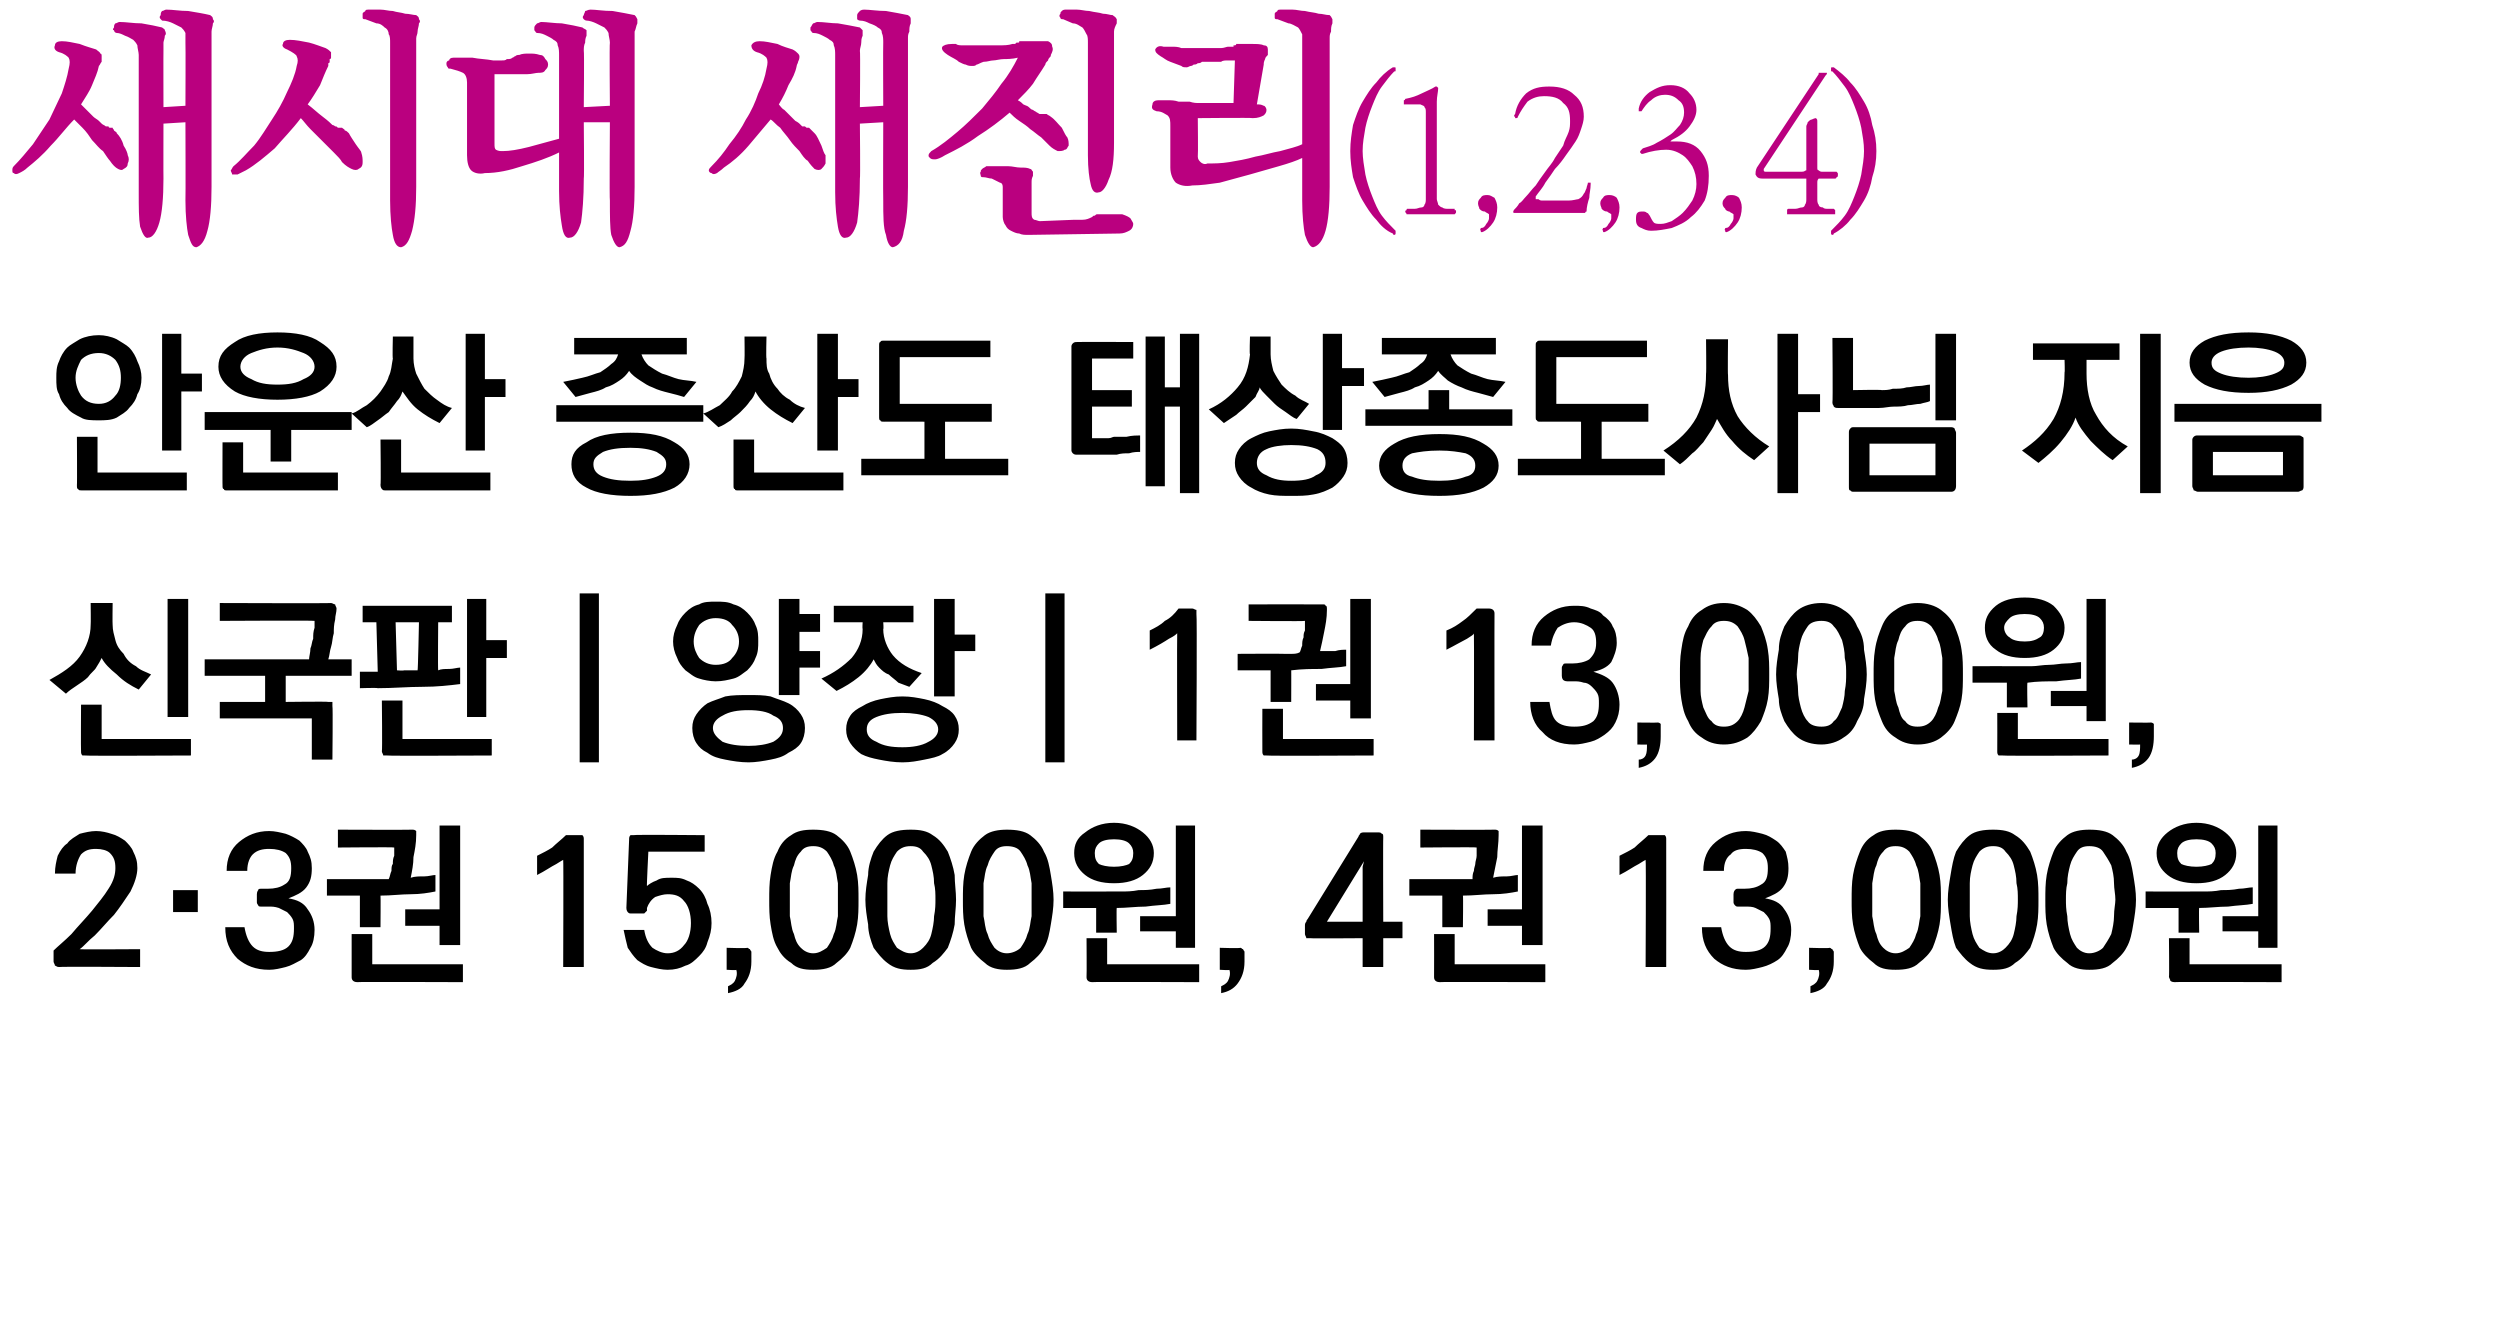
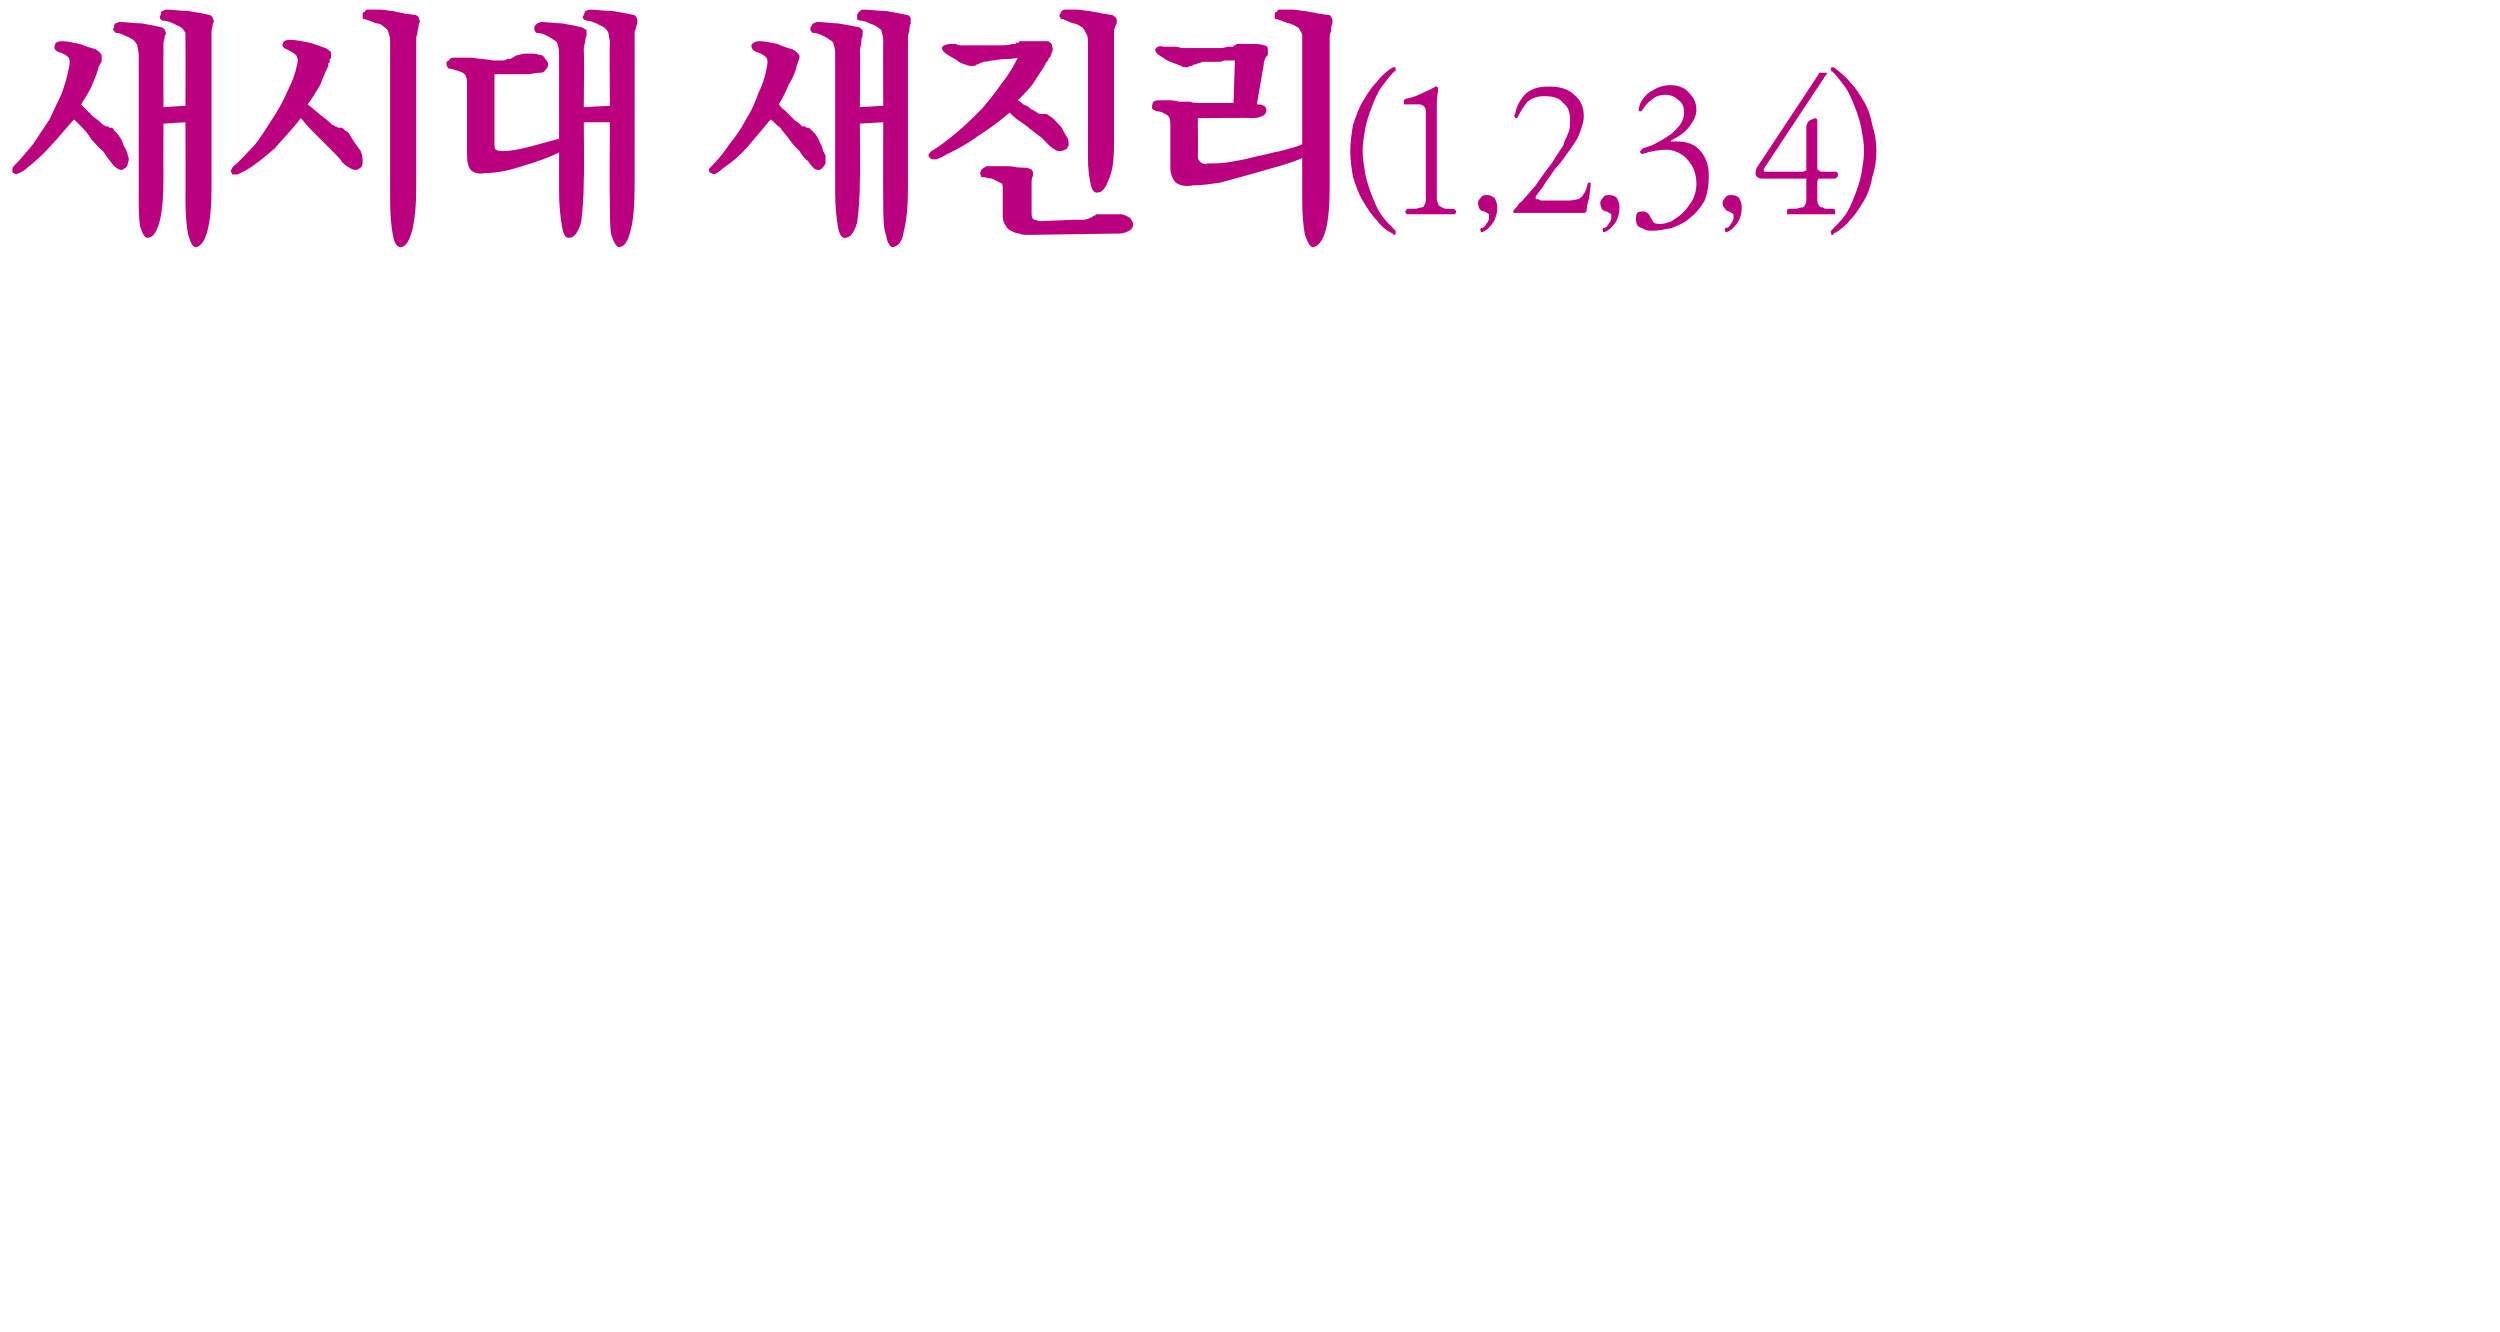
<svg xmlns="http://www.w3.org/2000/svg" version="1.1" width="182px" height="97px" viewBox="0 0 182 97">
  <desc>(1,2,3,4) 1 13,000 , 2 3 15,000 , 4 13,000</desc>
  <defs />
  <g id="Polygon31337">
-     <path d="M 3.9 70 C 3.9 70 3.9 69.2 3.9 69.2 C 4.2 68.9 4.7 68.5 5.2 68 C 5.7 67.4 6.2 66.9 6.7 66.3 C 7.1 65.8 7.6 65.2 7.9 64.7 C 8.3 64.1 8.4 63.6 8.4 63.2 C 8.4 62.7 8.3 62.4 8 62.1 C 7.8 61.9 7.4 61.8 7 61.8 C 6.5 61.8 6.2 61.9 5.9 62.2 C 5.7 62.5 5.5 63 5.5 63.6 C 5.5 63.6 4 63.6 4 63.6 C 4 63.1 4.1 62.7 4.2 62.3 C 4.4 61.9 4.6 61.6 4.9 61.4 C 5.1 61.1 5.5 60.9 5.8 60.7 C 6.2 60.6 6.6 60.5 7 60.5 C 7.4 60.5 7.8 60.6 8.1 60.7 C 8.5 60.8 8.8 61 9.1 61.2 C 9.3 61.4 9.6 61.7 9.7 62 C 9.9 62.4 10 62.7 10 63.2 C 10 63.7 9.8 64.3 9.5 64.9 C 9.1 65.5 8.7 66.1 8.3 66.6 C 7.8 67.1 7.4 67.6 6.9 68.1 C 6.4 68.5 6.1 68.9 5.8 69.1 C 5.79 69.13 10.2 69.1 10.2 69.1 L 10.2 70.4 C 10.2 70.4 4.28 70.36 4.3 70.4 C 4.1 70.4 4.1 70.3 4 70.3 C 4 70.2 3.9 70.1 3.9 70 Z M 14.4 66.4 L 12.6 66.4 L 12.6 64.8 L 14.4 64.8 L 14.4 66.4 Z M 18.7 65.7 C 18.7 65.7 18.7 65.1 18.7 65.1 C 18.7 64.9 18.8 64.8 18.8 64.8 C 18.8 64.7 18.9 64.7 19.1 64.7 C 19.1 64.7 19.5 64.7 19.5 64.7 C 20 64.7 20.4 64.6 20.7 64.4 C 21.1 64.2 21.2 63.8 21.2 63.2 C 21.2 62.7 21.1 62.4 20.8 62.1 C 20.5 61.9 20.1 61.8 19.6 61.8 C 19.1 61.8 18.7 61.9 18.4 62.2 C 18.2 62.4 18 62.8 18 63.4 C 18 63.4 16.5 63.4 16.5 63.4 C 16.5 62.5 16.8 61.8 17.4 61.3 C 18 60.8 18.7 60.5 19.6 60.5 C 20 60.5 20.4 60.6 20.8 60.7 C 21.1 60.8 21.5 61 21.8 61.2 C 22 61.4 22.3 61.7 22.4 62 C 22.6 62.4 22.7 62.7 22.7 63.2 C 22.7 63.8 22.6 64.2 22.3 64.6 C 22 65 21.5 65.2 21 65.4 C 21.6 65.5 22.1 65.7 22.4 66.2 C 22.7 66.6 22.9 67.1 22.9 67.7 C 22.9 68.2 22.8 68.7 22.6 69 C 22.4 69.4 22.2 69.7 21.9 69.9 C 21.5 70.1 21.2 70.3 20.8 70.4 C 20.4 70.5 20 70.6 19.6 70.6 C 18.6 70.6 17.9 70.3 17.3 69.8 C 16.7 69.2 16.4 68.5 16.4 67.5 C 16.4 67.5 17.8 67.5 17.8 67.5 C 17.9 68.1 18.1 68.6 18.4 68.9 C 18.7 69.2 19.1 69.3 19.6 69.3 C 20.2 69.3 20.7 69.2 21 68.9 C 21.3 68.6 21.4 68.2 21.4 67.6 C 21.4 67.3 21.4 67.1 21.3 66.9 C 21.2 66.7 21 66.5 20.9 66.4 C 20.7 66.3 20.5 66.2 20.3 66.1 C 20 66 19.8 66 19.6 66 C 19.6 66 19.1 66 19.1 66 C 18.9 66 18.8 66 18.8 65.9 C 18.8 65.9 18.7 65.8 18.7 65.7 Z M 30 60.4 C 30.1 60.4 30.2 60.4 30.3 60.5 C 30.3 60.6 30.3 60.6 30.3 60.8 C 30.3 61.4 30.2 61.9 30.1 62.4 C 30.1 62.9 30 63.4 29.9 63.9 C 30.2 63.8 30.5 63.8 30.9 63.8 C 31.2 63.8 31.5 63.7 31.7 63.7 C 31.7 63.7 31.7 64.9 31.7 64.9 C 31.2 65 30.6 65.1 29.9 65.1 C 29.2 65.1 28.5 65.2 27.7 65.2 C 27.72 65.19 27.7 67.5 27.7 67.5 L 26.2 67.5 L 26.2 65.2 L 23.8 65.2 L 23.8 64 C 23.8 64 27.18 64 27.2 64 C 27.3 64 27.5 64 27.7 64 C 27.9 64 28.1 64 28.3 64 C 28.4 63.8 28.4 63.6 28.5 63.4 C 28.5 63.2 28.5 63 28.6 62.9 C 28.6 62.7 28.6 62.5 28.7 62.3 C 28.7 62.1 28.7 61.9 28.7 61.7 C 28.74 61.66 24.6 61.7 24.6 61.7 L 24.6 60.4 C 24.6 60.4 29.97 60.42 30 60.4 Z M 32 68.8 L 32 67.4 L 29.5 67.4 L 29.5 66.2 L 32 66.2 L 32 60.1 L 33.5 60.1 L 33.5 68.8 L 32 68.8 Z M 26 71.5 C 25.8 71.5 25.7 71.4 25.7 71.4 C 25.6 71.3 25.6 71.2 25.6 71.1 C 25.6 71.1 25.6 68 25.6 68 L 27.1 68 L 27.1 70.2 L 33.7 70.2 L 33.7 71.5 C 33.7 71.5 25.96 71.47 26 71.5 Z M 42.5 61.1 C 42.5 61.1 42.5 70.4 42.5 70.4 L 41 70.4 C 41 70.4 41.03 62.57 41 62.6 C 41 62.6 40.8 62.7 40.5 62.9 C 40.1 63.1 39.7 63.4 39.1 63.7 C 39.1 63.7 39.1 62.3 39.1 62.3 C 39.5 62.1 39.9 61.9 40.2 61.7 C 40.5 61.4 40.9 61.1 41.2 60.8 C 41.2 60.8 42.2 60.8 42.2 60.8 C 42.3 60.8 42.4 60.8 42.4 60.8 C 42.5 60.9 42.5 61 42.5 61.1 Z M 45.6 66.1 C 45.6 66.1 45.8 61.1 45.8 61.1 C 45.8 61 45.8 60.9 45.9 60.8 C 45.9 60.8 46 60.8 46.1 60.8 C 46.13 60.75 51.3 60.8 51.3 60.8 L 51.3 62 L 47.2 62 C 47.2 62 47.07 64.55 47.1 64.5 C 47.2 64.4 47.5 64.2 47.8 64.1 C 48.1 63.9 48.4 63.9 48.9 63.9 C 49.3 63.9 49.6 63.9 50 64.1 C 50.3 64.2 50.6 64.4 50.9 64.7 C 51.2 65 51.4 65.4 51.5 65.8 C 51.7 66.2 51.8 66.7 51.8 67.2 C 51.8 67.7 51.7 68.1 51.5 68.6 C 51.4 69 51.2 69.3 50.9 69.6 C 50.6 69.9 50.3 70.2 49.9 70.3 C 49.5 70.5 49.1 70.6 48.6 70.6 C 48.2 70.6 47.8 70.5 47.4 70.4 C 47 70.3 46.7 70.1 46.4 69.9 C 46.1 69.6 45.9 69.3 45.7 69 C 45.6 68.6 45.5 68.2 45.4 67.7 C 45.4 67.7 46.9 67.7 46.9 67.7 C 47 68.3 47.2 68.7 47.5 69 C 47.8 69.2 48.2 69.4 48.6 69.4 C 49.1 69.4 49.5 69.2 49.8 68.8 C 50.1 68.5 50.3 67.9 50.3 67.2 C 50.3 66.5 50.1 65.9 49.8 65.6 C 49.5 65.2 49.1 65.1 48.6 65.1 C 48.3 65.1 48 65.2 47.7 65.3 C 47.4 65.5 47.2 65.8 47.1 66.1 C 47.1 66.2 47.1 66.2 47.1 66.3 C 47.1 66.3 47.1 66.3 47 66.4 C 47 66.4 47 66.4 46.9 66.5 C 46.9 66.5 46.8 66.5 46.8 66.5 C 46.8 66.5 46 66.5 46 66.5 C 45.8 66.5 45.8 66.5 45.7 66.4 C 45.7 66.4 45.6 66.3 45.6 66.1 Z M 54.7 70 C 54.7 70.7 54.5 71.2 54.2 71.6 C 54 72 53.5 72.2 53 72.3 C 53 72.3 53 71.8 53 71.8 C 53.2 71.7 53.4 71.6 53.5 71.4 C 53.6 71.2 53.7 70.9 53.6 70.6 C 53.64 70.65 52.9 70.6 52.9 70.6 L 52.9 69 C 52.9 69 54.37 69.05 54.4 69 C 54.5 69 54.5 69.1 54.6 69.1 C 54.6 69.2 54.7 69.2 54.7 69.3 C 54.7 69.3 54.7 70 54.7 70 Z M 59.2 61.6 C 58.8 61.6 58.5 61.7 58.3 62 C 58 62.3 57.9 62.6 57.8 63 C 57.6 63.4 57.6 63.8 57.5 64.3 C 57.5 64.7 57.5 65.1 57.5 65.5 C 57.5 65.8 57.5 66.2 57.5 66.7 C 57.6 67.1 57.6 67.6 57.8 68 C 57.9 68.4 58 68.7 58.3 69 C 58.5 69.2 58.8 69.4 59.2 69.4 C 59.6 69.4 59.9 69.2 60.2 69 C 60.4 68.7 60.6 68.4 60.7 68 C 60.9 67.6 60.9 67.1 61 66.7 C 61 66.2 61 65.8 61 65.5 C 61 65.1 61 64.7 61 64.3 C 60.9 63.8 60.9 63.4 60.7 63 C 60.6 62.6 60.4 62.3 60.2 62 C 59.9 61.7 59.6 61.6 59.2 61.6 Z M 59.2 60.4 C 59.9 60.4 60.5 60.5 60.9 60.8 C 61.3 61.1 61.7 61.5 61.9 62 C 62.1 62.5 62.3 63.1 62.4 63.7 C 62.5 64.3 62.5 64.9 62.5 65.5 C 62.5 66.1 62.5 66.7 62.4 67.3 C 62.3 67.9 62.1 68.5 61.9 69 C 61.7 69.4 61.3 69.8 60.9 70.1 C 60.5 70.5 59.9 70.6 59.2 70.6 C 58.5 70.6 58 70.5 57.6 70.1 C 57.1 69.8 56.8 69.4 56.6 69 C 56.3 68.5 56.2 67.9 56.1 67.3 C 56 66.7 56 66.1 56 65.5 C 56 64.9 56 64.3 56.1 63.7 C 56.2 63.1 56.3 62.5 56.6 62 C 56.8 61.5 57.1 61.1 57.6 60.8 C 58 60.5 58.5 60.4 59.2 60.4 Z M 66.3 61.6 C 65.9 61.6 65.6 61.7 65.3 62 C 65.1 62.3 64.9 62.6 64.8 63 C 64.7 63.4 64.6 63.8 64.6 64.3 C 64.6 64.7 64.6 65.1 64.6 65.5 C 64.6 65.8 64.6 66.2 64.6 66.7 C 64.6 67.1 64.7 67.6 64.8 68 C 64.9 68.4 65.1 68.7 65.3 69 C 65.6 69.2 65.9 69.4 66.3 69.4 C 66.7 69.4 67 69.2 67.2 69 C 67.5 68.7 67.7 68.4 67.8 68 C 67.9 67.6 68 67.1 68 66.7 C 68.1 66.2 68.1 65.8 68.1 65.5 C 68.1 65.1 68.1 64.7 68 64.3 C 68 63.8 67.9 63.4 67.8 63 C 67.7 62.6 67.5 62.3 67.2 62 C 67 61.7 66.7 61.6 66.3 61.6 Z M 66.3 60.4 C 67 60.4 67.5 60.5 67.9 60.8 C 68.4 61.1 68.7 61.5 69 62 C 69.2 62.5 69.4 63.1 69.5 63.7 C 69.5 64.3 69.6 64.9 69.6 65.5 C 69.6 66.1 69.5 66.7 69.5 67.3 C 69.4 67.9 69.2 68.5 69 69 C 68.7 69.4 68.4 69.8 67.9 70.1 C 67.5 70.5 67 70.6 66.3 70.6 C 65.6 70.6 65.1 70.5 64.6 70.1 C 64.2 69.8 63.9 69.4 63.6 69 C 63.4 68.5 63.2 67.9 63.2 67.3 C 63.1 66.7 63 66.1 63 65.5 C 63 64.9 63.1 64.3 63.2 63.7 C 63.2 63.1 63.4 62.5 63.6 62 C 63.9 61.5 64.2 61.1 64.6 60.8 C 65 60.5 65.6 60.4 66.3 60.4 Z M 73.3 61.6 C 72.9 61.6 72.6 61.7 72.4 62 C 72.2 62.3 72 62.6 71.9 63 C 71.7 63.4 71.7 63.8 71.6 64.3 C 71.6 64.7 71.6 65.1 71.6 65.5 C 71.6 65.8 71.6 66.2 71.6 66.7 C 71.7 67.1 71.7 67.6 71.9 68 C 72 68.4 72.2 68.7 72.4 69 C 72.6 69.2 72.9 69.4 73.3 69.4 C 73.7 69.4 74.1 69.2 74.3 69 C 74.5 68.7 74.7 68.4 74.8 68 C 75 67.6 75 67.1 75.1 66.7 C 75.1 66.2 75.1 65.8 75.1 65.5 C 75.1 65.1 75.1 64.7 75.1 64.3 C 75 63.8 75 63.4 74.8 63 C 74.7 62.6 74.5 62.3 74.3 62 C 74.1 61.7 73.7 61.6 73.3 61.6 Z M 73.3 60.4 C 74 60.4 74.6 60.5 75 60.8 C 75.4 61.1 75.8 61.5 76 62 C 76.3 62.5 76.4 63.1 76.5 63.7 C 76.6 64.3 76.7 64.9 76.7 65.5 C 76.7 66.1 76.6 66.7 76.5 67.3 C 76.4 67.9 76.3 68.5 76 69 C 75.8 69.4 75.4 69.8 75 70.1 C 74.6 70.5 74 70.6 73.3 70.6 C 72.7 70.6 72.1 70.5 71.7 70.1 C 71.3 69.8 70.9 69.4 70.7 69 C 70.5 68.5 70.3 67.9 70.2 67.3 C 70.1 66.7 70.1 66.1 70.1 65.5 C 70.1 64.9 70.1 64.3 70.2 63.7 C 70.3 63.1 70.5 62.5 70.7 62 C 70.9 61.5 71.3 61.1 71.7 60.8 C 72.1 60.5 72.7 60.4 73.3 60.4 Z M 85.6 69 L 85.6 67.8 L 83 67.8 L 83 66.7 L 85.6 66.7 L 85.6 60.1 L 87 60.1 L 87 69 L 85.6 69 Z M 79.8 67.9 L 79.8 66.1 L 77.4 66.1 L 77.4 64.9 C 77.4 64.9 80.72 64.91 80.7 64.9 C 80.9 64.9 81.2 64.9 81.6 64.9 C 82 64.9 82.4 64.9 82.9 64.8 C 83.3 64.8 83.7 64.8 84.2 64.7 C 84.6 64.7 84.9 64.6 85.2 64.6 C 85.2 64.6 85.2 65.8 85.2 65.8 C 84.7 65.9 84.1 65.9 83.4 66 C 82.7 66 82 66.1 81.3 66.1 C 81.27 66.08 81.3 67.9 81.3 67.9 L 79.8 67.9 Z M 79.5 71.5 C 79.3 71.5 79.2 71.4 79.2 71.4 C 79.1 71.3 79.1 71.2 79.1 71.1 C 79.12 71.1 79.1 68.3 79.1 68.3 L 80.6 68.3 L 80.6 70.2 L 87.3 70.2 L 87.3 71.5 C 87.3 71.5 79.48 71.47 79.5 71.5 Z M 78.2 62.1 C 78.2 61.5 78.4 61 79 60.6 C 79.5 60.2 80.2 59.9 81.1 59.9 C 82 59.9 82.7 60.2 83.2 60.6 C 83.7 61 84 61.5 84 62.1 C 84 62.8 83.7 63.3 83.2 63.7 C 82.7 64.1 82 64.3 81.1 64.3 C 80.2 64.3 79.5 64.1 79 63.7 C 78.5 63.3 78.2 62.8 78.2 62.1 Z M 79.7 62.1 C 79.7 62.5 79.8 62.7 80 62.9 C 80.2 63 80.6 63.1 81.1 63.1 C 81.6 63.1 82 63 82.2 62.9 C 82.4 62.7 82.5 62.5 82.5 62.1 C 82.5 61.8 82.4 61.6 82.2 61.4 C 82 61.2 81.6 61.1 81.1 61.1 C 80.6 61.1 80.2 61.2 80 61.4 C 79.8 61.6 79.7 61.8 79.7 62.1 Z M 90.6 70 C 90.6 70.7 90.4 71.2 90.1 71.6 C 89.8 72 89.4 72.2 88.9 72.3 C 88.9 72.3 88.9 71.8 88.9 71.8 C 89.1 71.7 89.3 71.6 89.4 71.4 C 89.5 71.2 89.6 70.9 89.5 70.6 C 89.54 70.65 88.8 70.6 88.8 70.6 L 88.8 69 C 88.8 69 90.26 69.05 90.3 69 C 90.4 69 90.4 69.1 90.5 69.1 C 90.5 69.2 90.6 69.2 90.6 69.3 C 90.6 69.3 90.6 70 90.6 70 Z M 99.2 63.1 L 99.3 62.7 L 96.6 67.1 L 99.2 67.1 L 99.2 63.1 Z M 100.7 61 C 100.68 60.96 100.7 67.1 100.7 67.1 L 102.1 67.1 L 102.1 68.3 L 100.7 68.3 L 100.7 70.4 L 99.2 70.4 L 99.2 68.3 C 99.2 68.3 95.39 68.33 95.4 68.3 C 95.2 68.3 95.2 68.3 95.1 68.3 C 95.1 68.2 95 68.1 95 68 C 95 68 95 67.4 95 67.4 C 95 67.3 95 67.2 95.1 67.1 C 95.1 67.1 95.1 67 95.2 66.9 C 95.2 66.9 98.9 60.9 98.9 60.9 C 98.9 60.8 99 60.8 99 60.7 C 99.1 60.6 99.2 60.6 99.3 60.6 C 99.3 60.6 100.3 60.6 100.3 60.6 C 100.5 60.6 100.5 60.6 100.6 60.7 C 100.7 60.7 100.7 60.8 100.7 61 Z M 108.8 60.4 C 108.9 60.4 109 60.4 109.1 60.5 C 109.1 60.6 109.1 60.6 109.1 60.8 C 109.1 61.4 109 61.9 109 62.4 C 108.9 62.9 108.8 63.4 108.7 63.9 C 109 63.8 109.4 63.8 109.7 63.8 C 110 63.8 110.3 63.7 110.5 63.7 C 110.5 63.7 110.5 64.9 110.5 64.9 C 110 65 109.4 65.1 108.7 65.1 C 108 65.1 107.3 65.2 106.5 65.2 C 106.53 65.19 106.5 67.5 106.5 67.5 L 105 67.5 L 105 65.2 L 102.6 65.2 L 102.6 64 C 102.6 64 105.98 64 106 64 C 106.1 64 106.3 64 106.5 64 C 106.7 64 106.9 64 107.2 64 C 107.2 63.8 107.2 63.6 107.3 63.4 C 107.3 63.2 107.4 63 107.4 62.9 C 107.4 62.7 107.5 62.5 107.5 62.3 C 107.5 62.1 107.5 61.9 107.5 61.7 C 107.54 61.66 103.4 61.7 103.4 61.7 L 103.4 60.4 C 103.4 60.4 108.78 60.42 108.8 60.4 Z M 110.8 68.8 L 110.8 67.4 L 108.3 67.4 L 108.3 66.2 L 110.8 66.2 L 110.8 60.1 L 112.3 60.1 L 112.3 68.8 L 110.8 68.8 Z M 104.8 71.5 C 104.6 71.5 104.5 71.4 104.5 71.4 C 104.4 71.3 104.4 71.2 104.4 71.1 C 104.41 71.1 104.4 68 104.4 68 L 105.9 68 L 105.9 70.2 L 112.5 70.2 L 112.5 71.5 C 112.5 71.5 104.76 71.47 104.8 71.5 Z M 121.3 61.1 C 121.31 61.1 121.3 70.4 121.3 70.4 L 119.8 70.4 C 119.8 70.4 119.84 62.57 119.8 62.6 C 119.8 62.6 119.6 62.7 119.3 62.9 C 118.9 63.1 118.5 63.4 117.9 63.7 C 117.9 63.7 117.9 62.3 117.9 62.3 C 118.3 62.1 118.7 61.9 119 61.7 C 119.3 61.4 119.7 61.1 120 60.8 C 120 60.8 121 60.8 121 60.8 C 121.1 60.8 121.2 60.8 121.2 60.8 C 121.3 60.9 121.3 61 121.3 61.1 Z M 126.2 65.7 C 126.2 65.7 126.2 65.1 126.2 65.1 C 126.2 64.9 126.3 64.8 126.3 64.8 C 126.4 64.7 126.4 64.7 126.6 64.7 C 126.6 64.7 127 64.7 127 64.7 C 127.5 64.7 127.9 64.6 128.2 64.4 C 128.6 64.2 128.7 63.8 128.7 63.2 C 128.7 62.7 128.6 62.4 128.3 62.1 C 128 61.9 127.6 61.8 127.1 61.8 C 126.6 61.8 126.2 61.9 126 62.2 C 125.7 62.4 125.5 62.8 125.5 63.4 C 125.5 63.4 124 63.4 124 63.4 C 124 62.5 124.3 61.8 124.9 61.3 C 125.5 60.8 126.2 60.5 127.1 60.5 C 127.5 60.5 127.9 60.6 128.3 60.7 C 128.7 60.8 129 61 129.3 61.2 C 129.6 61.4 129.8 61.7 130 62 C 130.1 62.4 130.2 62.7 130.2 63.2 C 130.2 63.8 130.1 64.2 129.8 64.6 C 129.5 65 129 65.2 128.5 65.4 C 129.1 65.5 129.6 65.7 129.9 66.2 C 130.2 66.6 130.4 67.1 130.4 67.7 C 130.4 68.2 130.3 68.7 130.1 69 C 129.9 69.4 129.7 69.7 129.4 69.9 C 129.1 70.1 128.7 70.3 128.3 70.4 C 127.9 70.5 127.5 70.6 127.1 70.6 C 126.1 70.6 125.4 70.3 124.8 69.8 C 124.2 69.2 123.9 68.5 123.9 67.5 C 123.9 67.5 125.3 67.5 125.3 67.5 C 125.4 68.1 125.6 68.6 125.9 68.9 C 126.2 69.2 126.6 69.3 127.1 69.3 C 127.7 69.3 128.2 69.2 128.5 68.9 C 128.8 68.6 128.9 68.2 128.9 67.6 C 128.9 67.3 128.9 67.1 128.8 66.9 C 128.7 66.7 128.5 66.5 128.4 66.4 C 128.2 66.3 128 66.2 127.8 66.1 C 127.6 66 127.3 66 127.1 66 C 127.1 66 126.6 66 126.6 66 C 126.4 66 126.4 66 126.3 65.9 C 126.3 65.9 126.2 65.8 126.2 65.7 Z M 133.5 70 C 133.5 70.7 133.3 71.2 133 71.6 C 132.8 72 132.3 72.2 131.8 72.3 C 131.8 72.3 131.8 71.8 131.8 71.8 C 132 71.7 132.2 71.6 132.3 71.4 C 132.4 71.2 132.5 70.9 132.4 70.6 C 132.45 70.65 131.7 70.6 131.7 70.6 L 131.7 69 C 131.7 69 133.18 69.05 133.2 69 C 133.3 69 133.3 69.1 133.4 69.1 C 133.4 69.2 133.5 69.2 133.5 69.3 C 133.5 69.3 133.5 70 133.5 70 Z M 138 61.6 C 137.6 61.6 137.3 61.7 137.1 62 C 136.8 62.3 136.7 62.6 136.6 63 C 136.4 63.4 136.4 63.8 136.3 64.3 C 136.3 64.7 136.3 65.1 136.3 65.5 C 136.3 65.8 136.3 66.2 136.3 66.7 C 136.4 67.1 136.4 67.6 136.6 68 C 136.7 68.4 136.8 68.7 137.1 69 C 137.3 69.2 137.6 69.4 138 69.4 C 138.4 69.4 138.7 69.2 139 69 C 139.2 68.7 139.4 68.4 139.5 68 C 139.7 67.6 139.7 67.1 139.8 66.7 C 139.8 66.2 139.8 65.8 139.8 65.5 C 139.8 65.1 139.8 64.7 139.8 64.3 C 139.7 63.8 139.7 63.4 139.5 63 C 139.4 62.6 139.2 62.3 139 62 C 138.7 61.7 138.4 61.6 138 61.6 Z M 138 60.4 C 138.7 60.4 139.3 60.5 139.7 60.8 C 140.1 61.1 140.5 61.5 140.7 62 C 140.9 62.5 141.1 63.1 141.2 63.7 C 141.3 64.3 141.3 64.9 141.3 65.5 C 141.3 66.1 141.3 66.7 141.2 67.3 C 141.1 67.9 140.9 68.5 140.7 69 C 140.5 69.4 140.1 69.8 139.7 70.1 C 139.3 70.5 138.7 70.6 138 70.6 C 137.3 70.6 136.8 70.5 136.4 70.1 C 136 69.8 135.6 69.4 135.4 69 C 135.2 68.5 135 67.9 134.9 67.3 C 134.8 66.7 134.8 66.1 134.8 65.5 C 134.8 64.9 134.8 64.3 134.9 63.7 C 135 63.1 135.2 62.5 135.4 62 C 135.6 61.5 135.9 61.1 136.4 60.8 C 136.8 60.5 137.3 60.4 138 60.4 Z M 145.1 61.6 C 144.7 61.6 144.4 61.7 144.1 62 C 143.9 62.3 143.7 62.6 143.6 63 C 143.5 63.4 143.4 63.8 143.4 64.3 C 143.4 64.7 143.4 65.1 143.4 65.5 C 143.4 65.8 143.4 66.2 143.4 66.7 C 143.4 67.1 143.5 67.6 143.6 68 C 143.7 68.4 143.9 68.7 144.1 69 C 144.4 69.2 144.7 69.4 145.1 69.4 C 145.5 69.4 145.8 69.2 146 69 C 146.3 68.7 146.5 68.4 146.6 68 C 146.7 67.6 146.8 67.1 146.8 66.7 C 146.9 66.2 146.9 65.8 146.9 65.5 C 146.9 65.1 146.9 64.7 146.8 64.3 C 146.8 63.8 146.7 63.4 146.6 63 C 146.5 62.6 146.3 62.3 146 62 C 145.8 61.7 145.5 61.6 145.1 61.6 Z M 145.1 60.4 C 145.8 60.4 146.3 60.5 146.7 60.8 C 147.2 61.1 147.5 61.5 147.8 62 C 148 62.5 148.2 63.1 148.3 63.7 C 148.4 64.3 148.4 64.9 148.4 65.5 C 148.4 66.1 148.4 66.7 148.3 67.3 C 148.2 67.9 148 68.5 147.8 69 C 147.5 69.4 147.2 69.8 146.7 70.1 C 146.3 70.5 145.8 70.6 145.1 70.6 C 144.4 70.6 143.9 70.5 143.4 70.1 C 143 69.8 142.7 69.4 142.4 69 C 142.2 68.5 142.1 67.9 142 67.3 C 141.9 66.7 141.8 66.1 141.8 65.5 C 141.8 64.9 141.9 64.3 142 63.7 C 142.1 63.1 142.2 62.5 142.4 62 C 142.7 61.5 143 61.1 143.4 60.8 C 143.8 60.5 144.4 60.4 145.1 60.4 Z M 152.1 61.6 C 151.7 61.6 151.4 61.7 151.2 62 C 151 62.3 150.8 62.6 150.7 63 C 150.6 63.4 150.5 63.8 150.5 64.3 C 150.4 64.7 150.4 65.1 150.4 65.5 C 150.4 65.8 150.4 66.2 150.5 66.7 C 150.5 67.1 150.6 67.6 150.7 68 C 150.8 68.4 151 68.7 151.2 69 C 151.4 69.2 151.7 69.4 152.1 69.4 C 152.5 69.4 152.9 69.2 153.1 69 C 153.3 68.7 153.5 68.4 153.7 68 C 153.8 67.6 153.9 67.1 153.9 66.7 C 153.9 66.2 154 65.8 154 65.5 C 154 65.1 153.9 64.7 153.9 64.3 C 153.9 63.8 153.8 63.4 153.7 63 C 153.5 62.6 153.3 62.3 153.1 62 C 152.9 61.7 152.5 61.6 152.1 61.6 Z M 152.1 60.4 C 152.8 60.4 153.4 60.5 153.8 60.8 C 154.2 61.1 154.6 61.5 154.8 62 C 155.1 62.5 155.2 63.1 155.3 63.7 C 155.4 64.3 155.5 64.9 155.5 65.5 C 155.5 66.1 155.4 66.7 155.3 67.3 C 155.2 67.9 155.1 68.5 154.8 69 C 154.6 69.4 154.2 69.8 153.8 70.1 C 153.4 70.5 152.8 70.6 152.1 70.6 C 151.5 70.6 150.9 70.5 150.5 70.1 C 150.1 69.8 149.7 69.4 149.5 69 C 149.3 68.5 149.1 67.9 149 67.3 C 148.9 66.7 148.9 66.1 148.9 65.5 C 148.9 64.9 148.9 64.3 149 63.7 C 149.1 63.1 149.3 62.5 149.5 62 C 149.7 61.5 150.1 61.1 150.5 60.8 C 150.9 60.5 151.5 60.4 152.1 60.4 Z M 164.4 69 L 164.4 67.8 L 161.8 67.8 L 161.8 66.7 L 164.4 66.7 L 164.4 60.1 L 165.8 60.1 L 165.8 69 L 164.4 69 Z M 158.6 67.9 L 158.6 66.1 L 156.2 66.1 L 156.2 64.9 C 156.2 64.9 159.53 64.91 159.5 64.9 C 159.7 64.9 160 64.9 160.4 64.9 C 160.8 64.9 161.2 64.9 161.7 64.8 C 162.1 64.8 162.5 64.8 163 64.7 C 163.4 64.7 163.7 64.6 164 64.6 C 164 64.6 164 65.8 164 65.8 C 163.5 65.9 162.9 65.9 162.2 66 C 161.5 66 160.8 66.1 160.1 66.1 C 160.07 66.08 160.1 67.9 160.1 67.9 L 158.6 67.9 Z M 158.3 71.5 C 158.1 71.5 158 71.4 158 71.4 C 158 71.3 157.9 71.2 157.9 71.1 C 157.93 71.1 157.9 68.3 157.9 68.3 L 159.4 68.3 L 159.4 70.2 L 166.1 70.2 L 166.1 71.5 C 166.1 71.5 158.28 71.47 158.3 71.5 Z M 157 62.1 C 157 61.5 157.3 61 157.8 60.6 C 158.3 60.2 159 59.9 159.9 59.9 C 160.8 59.9 161.5 60.2 162 60.6 C 162.5 61 162.8 61.5 162.8 62.1 C 162.8 62.8 162.5 63.3 162 63.7 C 161.5 64.1 160.8 64.3 159.9 64.3 C 159 64.3 158.3 64.1 157.8 63.7 C 157.3 63.3 157 62.8 157 62.1 Z M 158.5 62.1 C 158.5 62.5 158.6 62.7 158.8 62.9 C 159 63 159.4 63.1 159.9 63.1 C 160.4 63.1 160.8 63 161 62.9 C 161.2 62.7 161.3 62.5 161.3 62.1 C 161.3 61.8 161.2 61.6 161 61.4 C 160.8 61.2 160.4 61.1 159.9 61.1 C 159.4 61.1 159 61.2 158.8 61.4 C 158.6 61.6 158.5 61.8 158.5 62.1 Z " stroke="none" fill="#000" />
-   </g>
+     </g>
  <g id="Polygon31336">
-     <path d="M 8.2 43.9 C 8.2 43.9 8.18 45.46 8.2 45.5 C 8.2 45.9 8.3 46.2 8.4 46.6 C 8.5 47 8.7 47.3 9 47.6 C 9.2 48 9.5 48.3 9.9 48.5 C 10.2 48.8 10.6 48.9 11 49.1 C 11 49.1 10.1 50.2 10.1 50.2 C 9.5 49.9 9 49.6 8.5 49.1 C 8 48.7 7.6 48.3 7.4 47.9 C 7.3 48.1 7.2 48.3 7 48.6 C 6.9 48.8 6.6 49 6.4 49.3 C 6.2 49.5 5.9 49.7 5.6 49.9 C 5.3 50.1 5 50.3 4.8 50.5 C 4.8 50.5 3.6 49.5 3.6 49.5 C 4.5 49 5.3 48.5 5.8 47.8 C 6.3 47.1 6.6 46.3 6.6 45.5 C 6.62 45.49 6.6 43.9 6.6 43.9 L 8.2 43.9 Z M 13.7 43.6 L 13.7 52.2 L 12.2 52.2 L 12.2 43.6 L 13.7 43.6 Z M 6.2 55 C 6.1 55 6 55 6 55 C 5.9 54.9 5.9 54.8 5.9 54.7 C 5.88 54.68 5.9 51.3 5.9 51.3 L 7.4 51.3 L 7.4 53.8 L 13.9 53.8 L 13.9 55 C 13.9 55 6.23 55.04 6.2 55 Z M 24.1 43.9 C 24.2 43.9 24.3 44 24.4 44 C 24.4 44.1 24.5 44.2 24.5 44.3 C 24.5 44.6 24.4 44.8 24.4 45.1 C 24.3 45.5 24.3 45.8 24.3 46.1 C 24.2 46.4 24.2 46.8 24.1 47.1 C 24 47.4 24 47.7 23.9 48 C 23.91 48 25.6 48 25.6 48 L 25.6 49.2 L 20.8 49.2 L 20.8 51.1 C 20.8 51.1 23.88 51.06 23.9 51.1 C 24 51.1 24.1 51.1 24.2 51.1 C 24.2 51.2 24.2 51.3 24.2 51.4 C 24.24 51.43 24.2 55.3 24.2 55.3 L 22.7 55.3 L 22.7 52.3 L 16 52.3 L 16 51.1 L 19.3 51.1 L 19.3 49.2 L 14.9 49.2 L 14.9 48 C 14.9 48 22.5 48 22.5 48 C 22.5 47.8 22.6 47.5 22.6 47.2 C 22.7 47 22.7 46.7 22.8 46.5 C 22.8 46.2 22.8 46 22.9 45.7 C 22.9 45.5 22.9 45.3 22.9 45.2 C 22.91 45.16 16 45.2 16 45.2 L 16 43.9 C 16 43.9 24.11 43.93 24.1 43.9 Z M 30.4 48.8 C 30.43 48.83 30.5 45.3 30.5 45.3 L 28.8 45.3 L 28.9 48.8 C 28.9 48.8 29.41 48.84 29.4 48.8 C 29.5 48.8 29.7 48.8 29.9 48.8 C 30 48.8 30.2 48.8 30.4 48.8 Z M 26.2 48.9 L 27.5 48.9 L 27.4 45.3 L 26.4 45.3 L 26.4 44.1 L 32.9 44.1 L 32.9 45.3 L 31.9 45.3 C 31.9 45.3 31.87 48.76 31.9 48.8 C 32.1 48.7 32.4 48.7 32.7 48.7 C 33 48.7 33.3 48.6 33.5 48.6 C 33.5 48.6 33.5 49.8 33.5 49.8 C 32.7 49.9 31.8 50 30.8 50 C 29.7 50 28.6 50.1 27.5 50.1 C 27.46 50.06 26.2 50.1 26.2 50.1 L 26.2 48.9 Z M 35.4 43.6 L 35.4 46.6 L 36.9 46.6 L 36.9 47.9 L 35.4 47.9 L 35.4 52.2 L 34 52.2 L 34 43.6 L 35.4 43.6 Z M 28.2 55 C 28.1 55 28 55 27.9 55 C 27.9 54.9 27.8 54.8 27.8 54.7 C 27.84 54.68 27.8 51 27.8 51 L 29.3 51 L 29.3 53.8 L 35.8 53.8 L 35.8 55 C 35.8 55 28.19 55.04 28.2 55 Z M 42.2 55.5 L 42.2 43.2 L 43.6 43.2 L 43.6 55.5 L 42.2 55.5 Z M 52.1 49.6 C 51.7 49.6 51.2 49.5 50.9 49.4 C 50.5 49.3 50.2 49 49.9 48.8 C 49.6 48.5 49.4 48.2 49.3 47.9 C 49.1 47.5 49 47.1 49 46.7 C 49 46.3 49.1 45.9 49.3 45.5 C 49.4 45.2 49.6 44.9 49.9 44.6 C 50.2 44.3 50.5 44.1 50.9 44 C 51.2 43.8 51.7 43.8 52.1 43.8 C 52.6 43.8 53 43.8 53.4 44 C 53.8 44.1 54.1 44.3 54.4 44.6 C 54.7 44.9 54.9 45.2 55 45.5 C 55.2 45.9 55.2 46.3 55.2 46.7 C 55.2 47.1 55.2 47.5 55 47.9 C 54.9 48.2 54.7 48.5 54.4 48.8 C 54.1 49 53.8 49.3 53.4 49.4 C 53 49.5 52.6 49.6 52.1 49.6 Z M 52.1 45 C 51.6 45 51.2 45.2 50.9 45.5 C 50.7 45.8 50.5 46.2 50.5 46.7 C 50.5 47.2 50.7 47.6 50.9 47.9 C 51.2 48.2 51.6 48.4 52.1 48.4 C 52.7 48.4 53.1 48.2 53.3 47.9 C 53.6 47.6 53.8 47.2 53.8 46.7 C 53.8 46.2 53.6 45.8 53.3 45.5 C 53.1 45.2 52.7 45 52.1 45 Z M 54.5 50.6 C 55.1 50.6 55.6 50.6 56.1 50.7 C 56.6 50.9 57 51 57.4 51.2 C 57.8 51.4 58.1 51.7 58.3 52 C 58.5 52.3 58.6 52.6 58.6 53 C 58.6 53.4 58.5 53.8 58.3 54.1 C 58.1 54.4 57.8 54.6 57.4 54.8 C 57 55.1 56.6 55.2 56.1 55.3 C 55.6 55.4 55 55.5 54.5 55.5 C 53.9 55.5 53.3 55.4 52.8 55.3 C 52.3 55.2 51.9 55.1 51.5 54.8 C 51.1 54.6 50.9 54.4 50.7 54.1 C 50.5 53.8 50.4 53.4 50.4 53 C 50.4 52.6 50.5 52.3 50.7 52 C 50.9 51.7 51.2 51.4 51.5 51.2 C 51.9 51 52.3 50.9 52.8 50.7 C 53.3 50.6 53.9 50.6 54.5 50.6 Z M 54.5 51.7 C 53.7 51.7 53.1 51.8 52.6 52.1 C 52.2 52.3 51.9 52.6 51.9 53 C 51.9 53.4 52.2 53.7 52.6 54 C 53.1 54.2 53.7 54.3 54.5 54.3 C 55.2 54.3 55.8 54.2 56.3 54 C 56.8 53.7 57 53.4 57 53 C 57 52.6 56.8 52.3 56.3 52.1 C 55.9 51.8 55.2 51.7 54.5 51.7 Z M 56.7 50.6 L 56.7 43.6 L 58.2 43.6 L 58.2 44.7 L 59.7 44.7 L 59.7 46 L 58.2 46 L 58.2 47.4 L 59.7 47.4 L 59.7 48.6 L 58.2 48.6 L 58.2 50.6 L 56.7 50.6 Z M 59.8 49.4 C 60.7 49 61.4 48.5 62 47.9 C 62.5 47.3 62.8 46.6 62.8 45.8 C 62.77 45.77 62.8 45.3 62.8 45.3 L 60.7 45.3 L 60.7 44.1 L 66.5 44.1 L 66.5 45.3 L 64.3 45.3 C 64.3 45.3 64.34 45.8 64.3 45.8 C 64.3 46.5 64.6 47.2 65 47.7 C 65.5 48.3 66.2 48.7 67.1 49 C 67.1 49 66.2 50 66.2 50 C 65.9 49.9 65.7 49.8 65.4 49.7 C 65.2 49.5 64.9 49.3 64.7 49.1 C 64.4 49 64.2 48.8 64 48.6 C 63.8 48.4 63.7 48.2 63.6 48 C 63.4 48.4 63 48.9 62.5 49.3 C 62 49.7 61.5 50 60.9 50.3 C 60.9 50.3 59.8 49.4 59.8 49.4 Z M 69.5 43.6 L 69.5 46.2 L 71 46.2 L 71 47.4 L 69.5 47.4 L 69.5 50.7 L 68 50.7 L 68 43.6 L 69.5 43.6 Z M 65.7 50.7 C 66.3 50.7 66.8 50.8 67.3 50.9 C 67.8 51 68.3 51.2 68.6 51.4 C 69 51.6 69.3 51.8 69.5 52.1 C 69.7 52.4 69.8 52.7 69.8 53.1 C 69.8 53.5 69.7 53.8 69.5 54.1 C 69.3 54.4 69 54.7 68.6 54.9 C 68.3 55.1 67.8 55.2 67.3 55.3 C 66.8 55.4 66.3 55.5 65.7 55.5 C 65.1 55.5 64.5 55.4 64 55.3 C 63.5 55.2 63.1 55.1 62.7 54.9 C 62.4 54.7 62.1 54.4 61.9 54.1 C 61.7 53.8 61.6 53.5 61.6 53.1 C 61.6 52.7 61.7 52.4 61.9 52.1 C 62.1 51.8 62.4 51.6 62.8 51.4 C 63.1 51.2 63.6 51 64.1 50.9 C 64.6 50.8 65.1 50.7 65.7 50.7 Z M 65.7 51.9 C 64.9 51.9 64.3 52 63.8 52.2 C 63.3 52.4 63.1 52.7 63.1 53.1 C 63.1 53.5 63.3 53.8 63.8 54 C 64.3 54.3 64.9 54.4 65.7 54.4 C 66.4 54.4 67.1 54.3 67.6 54 C 68 53.8 68.3 53.5 68.3 53.1 C 68.3 52.7 68 52.4 67.6 52.2 C 67.1 52 66.4 51.9 65.7 51.9 Z M 76.1 55.5 L 76.1 43.2 L 77.5 43.2 L 77.5 55.5 L 76.1 55.5 Z M 87.1 44.7 C 87.15 44.68 87.1 53.9 87.1 53.9 L 85.7 53.9 C 85.7 53.9 85.68 46.15 85.7 46.1 C 85.6 46.2 85.5 46.3 85.1 46.5 C 84.8 46.7 84.3 47 83.7 47.3 C 83.7 47.3 83.7 45.9 83.7 45.9 C 84.1 45.7 84.5 45.5 84.8 45.2 C 85.2 45 85.5 44.7 85.8 44.3 C 85.8 44.3 86.8 44.3 86.8 44.3 C 86.9 44.3 87 44.4 87.1 44.4 C 87.1 44.5 87.1 44.6 87.1 44.7 Z M 96.3 44 C 96.4 44 96.5 44 96.5 44.1 C 96.6 44.1 96.6 44.2 96.6 44.4 C 96.6 45 96.5 45.5 96.4 46 C 96.3 46.5 96.2 47 96.1 47.4 C 96.5 47.4 96.8 47.4 97.2 47.4 C 97.5 47.3 97.8 47.3 98 47.3 C 98 47.3 98 48.5 98 48.5 C 97.5 48.6 96.9 48.6 96.2 48.7 C 95.5 48.7 94.8 48.7 94 48.8 C 94.01 48.76 94 51.1 94 51.1 L 92.5 51.1 L 92.5 48.8 L 90.1 48.8 L 90.1 47.6 C 90.1 47.6 93.46 47.58 93.5 47.6 C 93.6 47.6 93.8 47.6 94 47.6 C 94.2 47.6 94.4 47.6 94.6 47.5 C 94.7 47.4 94.7 47.2 94.8 47 C 94.8 46.8 94.8 46.6 94.9 46.4 C 94.9 46.2 94.9 46.1 95 45.9 C 95 45.7 95 45.5 95 45.2 C 95.02 45.24 90.9 45.2 90.9 45.2 L 90.9 44 C 90.9 44 96.26 43.99 96.3 44 Z M 98.3 52.3 L 98.3 51 L 95.8 51 L 95.8 49.8 L 98.3 49.8 L 98.3 43.6 L 99.8 43.6 L 99.8 52.3 L 98.3 52.3 Z M 92.2 55 C 92.1 55 92 55 92 55 C 91.9 54.9 91.9 54.8 91.9 54.7 C 91.89 54.68 91.9 51.6 91.9 51.6 L 93.4 51.6 L 93.4 53.8 L 100 53.8 L 100 55 C 100 55 92.24 55.04 92.2 55 Z M 108.8 44.7 C 108.79 44.68 108.8 53.9 108.8 53.9 L 107.3 53.9 C 107.3 53.9 107.32 46.15 107.3 46.1 C 107.3 46.2 107.1 46.3 106.8 46.5 C 106.4 46.7 105.9 47 105.3 47.3 C 105.3 47.3 105.3 45.9 105.3 45.9 C 105.8 45.7 106.1 45.5 106.5 45.2 C 106.8 45 107.1 44.7 107.5 44.3 C 107.5 44.3 108.4 44.3 108.4 44.3 C 108.6 44.3 108.7 44.4 108.7 44.4 C 108.8 44.5 108.8 44.6 108.8 44.7 Z M 113.7 49.2 C 113.7 49.2 113.7 48.6 113.7 48.6 C 113.7 48.5 113.8 48.4 113.8 48.4 C 113.8 48.3 113.9 48.3 114.1 48.3 C 114.1 48.3 114.5 48.3 114.5 48.3 C 114.9 48.3 115.4 48.2 115.7 48 C 116 47.7 116.2 47.4 116.2 46.8 C 116.2 46.3 116.1 45.9 115.8 45.7 C 115.5 45.5 115.1 45.3 114.6 45.3 C 114.1 45.3 113.7 45.5 113.4 45.7 C 113.2 46 113 46.4 112.9 47 C 112.9 47 111.5 47 111.5 47 C 111.5 46.1 111.8 45.4 112.4 44.9 C 113 44.4 113.7 44.1 114.6 44.1 C 115 44.1 115.4 44.1 115.8 44.3 C 116.1 44.4 116.5 44.5 116.7 44.8 C 117 45 117.3 45.3 117.4 45.6 C 117.6 45.9 117.7 46.3 117.7 46.8 C 117.7 47.3 117.5 47.8 117.3 48.2 C 117 48.6 116.5 48.8 116 48.9 C 116.6 49.1 117.1 49.3 117.4 49.7 C 117.7 50.1 117.9 50.7 117.9 51.3 C 117.9 51.8 117.8 52.2 117.6 52.6 C 117.4 53 117.2 53.2 116.8 53.5 C 116.5 53.7 116.2 53.9 115.8 54 C 115.4 54.1 115 54.2 114.6 54.2 C 113.6 54.2 112.8 53.9 112.3 53.3 C 111.7 52.8 111.4 52 111.4 51.1 C 111.4 51.1 112.8 51.1 112.8 51.1 C 112.9 51.7 113 52.2 113.3 52.5 C 113.6 52.8 114.1 52.9 114.6 52.9 C 115.2 52.9 115.6 52.8 116 52.5 C 116.3 52.2 116.4 51.8 116.4 51.2 C 116.4 50.9 116.4 50.7 116.3 50.5 C 116.2 50.3 116 50.1 115.9 50 C 115.7 49.8 115.5 49.7 115.3 49.7 C 115 49.6 114.8 49.6 114.6 49.6 C 114.6 49.6 114.1 49.6 114.1 49.6 C 113.9 49.6 113.8 49.5 113.8 49.5 C 113.8 49.5 113.7 49.4 113.7 49.2 Z M 120.9 53.6 C 120.9 54.2 120.8 54.8 120.5 55.2 C 120.2 55.6 119.8 55.8 119.3 55.9 C 119.3 55.9 119.3 55.3 119.3 55.3 C 119.5 55.3 119.7 55.2 119.8 55 C 119.9 54.8 119.9 54.5 119.9 54.2 C 119.93 54.22 119.2 54.2 119.2 54.2 L 119.2 52.6 C 119.2 52.6 120.66 52.62 120.7 52.6 C 120.7 52.6 120.8 52.6 120.9 52.7 C 120.9 52.7 120.9 52.8 120.9 52.9 C 120.9 52.9 120.9 53.6 120.9 53.6 Z M 125.5 45.2 C 125.1 45.2 124.8 45.3 124.6 45.6 C 124.3 45.9 124.2 46.2 124 46.6 C 123.9 47 123.8 47.4 123.8 47.9 C 123.8 48.3 123.8 48.7 123.8 49.1 C 123.8 49.4 123.8 49.8 123.8 50.3 C 123.8 50.7 123.9 51.1 124 51.5 C 124.2 51.9 124.3 52.3 124.6 52.5 C 124.8 52.8 125.1 52.9 125.5 52.9 C 125.9 52.9 126.2 52.8 126.5 52.5 C 126.7 52.3 126.9 51.9 127 51.5 C 127.1 51.1 127.2 50.7 127.3 50.3 C 127.3 49.8 127.3 49.4 127.3 49.1 C 127.3 48.7 127.3 48.3 127.3 47.9 C 127.2 47.4 127.1 47 127 46.6 C 126.9 46.2 126.7 45.9 126.5 45.6 C 126.2 45.3 125.9 45.2 125.5 45.2 Z M 125.5 43.9 C 126.2 43.9 126.7 44.1 127.2 44.4 C 127.6 44.7 127.9 45.1 128.2 45.6 C 128.4 46.1 128.6 46.6 128.7 47.3 C 128.8 47.9 128.8 48.5 128.8 49.1 C 128.8 49.7 128.8 50.3 128.7 50.9 C 128.6 51.5 128.4 52 128.2 52.5 C 127.9 53 127.6 53.4 127.2 53.7 C 126.7 54 126.2 54.2 125.5 54.2 C 124.8 54.2 124.3 54 123.9 53.7 C 123.4 53.4 123.1 53 122.9 52.5 C 122.6 52 122.5 51.5 122.4 50.9 C 122.3 50.3 122.3 49.7 122.3 49.1 C 122.3 48.5 122.3 47.9 122.4 47.3 C 122.5 46.6 122.6 46.1 122.9 45.6 C 123.1 45.1 123.4 44.7 123.9 44.4 C 124.3 44.1 124.8 43.9 125.5 43.9 Z M 132.6 45.2 C 132.2 45.2 131.8 45.3 131.6 45.6 C 131.4 45.9 131.2 46.2 131.1 46.6 C 131 47 130.9 47.4 130.9 47.9 C 130.9 48.3 130.8 48.7 130.8 49.1 C 130.8 49.4 130.9 49.8 130.9 50.3 C 130.9 50.7 131 51.1 131.1 51.5 C 131.2 51.9 131.4 52.3 131.6 52.5 C 131.8 52.8 132.2 52.9 132.6 52.9 C 133 52.9 133.3 52.8 133.5 52.5 C 133.8 52.3 133.9 51.9 134.1 51.5 C 134.2 51.1 134.3 50.7 134.3 50.3 C 134.4 49.8 134.4 49.4 134.4 49.1 C 134.4 48.7 134.4 48.3 134.3 47.9 C 134.3 47.4 134.2 47 134.1 46.6 C 133.9 46.2 133.8 45.9 133.5 45.6 C 133.3 45.3 133 45.2 132.6 45.2 Z M 132.6 43.9 C 133.2 43.9 133.8 44.1 134.2 44.4 C 134.7 44.7 135 45.1 135.2 45.6 C 135.5 46.1 135.7 46.6 135.7 47.3 C 135.8 47.9 135.9 48.5 135.9 49.1 C 135.9 49.7 135.8 50.3 135.7 50.9 C 135.7 51.5 135.5 52 135.2 52.5 C 135 53 134.7 53.4 134.2 53.7 C 133.8 54 133.2 54.2 132.6 54.2 C 131.9 54.2 131.3 54 130.9 53.7 C 130.5 53.4 130.2 53 129.9 52.5 C 129.7 52 129.5 51.5 129.5 50.9 C 129.4 50.3 129.3 49.7 129.3 49.1 C 129.3 48.5 129.4 47.9 129.5 47.3 C 129.5 46.6 129.7 46.1 129.9 45.6 C 130.2 45.1 130.5 44.7 130.9 44.4 C 131.3 44.1 131.9 43.9 132.6 43.9 Z M 139.6 45.2 C 139.2 45.2 138.9 45.3 138.7 45.6 C 138.4 45.9 138.3 46.2 138.2 46.6 C 138 47 138 47.4 137.9 47.9 C 137.9 48.3 137.9 48.7 137.9 49.1 C 137.9 49.4 137.9 49.8 137.9 50.3 C 138 50.7 138 51.1 138.2 51.5 C 138.3 51.9 138.4 52.3 138.7 52.5 C 138.9 52.8 139.2 52.9 139.6 52.9 C 140 52.9 140.3 52.8 140.6 52.5 C 140.8 52.3 141 51.9 141.1 51.5 C 141.3 51.1 141.3 50.7 141.4 50.3 C 141.4 49.8 141.4 49.4 141.4 49.1 C 141.4 48.7 141.4 48.3 141.4 47.9 C 141.3 47.4 141.3 47 141.1 46.6 C 141 46.2 140.8 45.9 140.6 45.6 C 140.3 45.3 140 45.2 139.6 45.2 Z M 139.6 43.9 C 140.3 43.9 140.9 44.1 141.3 44.4 C 141.7 44.7 142.1 45.1 142.3 45.6 C 142.5 46.1 142.7 46.6 142.8 47.3 C 142.9 47.9 142.9 48.5 142.9 49.1 C 142.9 49.7 142.9 50.3 142.8 50.9 C 142.7 51.5 142.5 52 142.3 52.5 C 142.1 53 141.7 53.4 141.3 53.7 C 140.9 54 140.3 54.2 139.6 54.2 C 138.9 54.2 138.4 54 138 53.7 C 137.5 53.4 137.2 53 137 52.5 C 136.8 52 136.6 51.5 136.5 50.9 C 136.4 50.3 136.4 49.7 136.4 49.1 C 136.4 48.5 136.4 47.9 136.5 47.3 C 136.6 46.6 136.8 46.1 137 45.6 C 137.2 45.1 137.5 44.7 138 44.4 C 138.4 44.1 138.9 43.9 139.6 43.9 Z M 151.9 52.5 L 151.9 51.4 L 149.3 51.4 L 149.3 50.3 L 151.9 50.3 L 151.9 43.6 L 153.3 43.6 L 153.3 52.5 L 151.9 52.5 Z M 146.1 51.5 L 146.1 49.7 L 143.6 49.7 L 143.6 48.5 C 143.6 48.5 147.01 48.49 147 48.5 C 147.2 48.5 147.5 48.5 147.9 48.5 C 148.3 48.5 148.7 48.4 149.2 48.4 C 149.6 48.4 150 48.3 150.4 48.3 C 150.9 48.3 151.2 48.2 151.5 48.2 C 151.5 48.2 151.5 49.4 151.5 49.4 C 151 49.5 150.4 49.5 149.7 49.6 C 149 49.6 148.3 49.6 147.6 49.7 C 147.56 49.66 147.6 51.5 147.6 51.5 L 146.1 51.5 Z M 145.8 55 C 145.6 55 145.5 55 145.5 55 C 145.4 54.9 145.4 54.8 145.4 54.7 C 145.41 54.68 145.4 51.9 145.4 51.9 L 146.9 51.9 L 146.9 53.8 L 153.5 53.8 L 153.5 55 C 153.5 55 145.76 55.04 145.8 55 Z M 144.5 45.7 C 144.5 45.1 144.7 44.6 145.3 44.1 C 145.8 43.7 146.5 43.5 147.4 43.5 C 148.3 43.5 149 43.7 149.5 44.1 C 150 44.6 150.3 45.1 150.3 45.7 C 150.3 46.4 150 46.9 149.5 47.3 C 149 47.7 148.3 47.9 147.4 47.9 C 146.5 47.9 145.8 47.7 145.3 47.3 C 144.7 46.9 144.5 46.3 144.5 45.7 Z M 145.9 45.7 C 145.9 46 146.1 46.3 146.3 46.4 C 146.5 46.6 146.9 46.7 147.4 46.7 C 147.9 46.7 148.2 46.6 148.5 46.4 C 148.7 46.3 148.8 46 148.8 45.7 C 148.8 45.4 148.7 45.2 148.5 45 C 148.3 44.8 147.9 44.7 147.4 44.7 C 146.9 44.7 146.5 44.8 146.3 45 C 146.1 45.2 145.9 45.4 145.9 45.7 Z M 156.8 53.6 C 156.8 54.2 156.7 54.8 156.4 55.2 C 156.1 55.6 155.7 55.8 155.2 55.9 C 155.2 55.9 155.2 55.3 155.2 55.3 C 155.4 55.3 155.6 55.2 155.7 55 C 155.8 54.8 155.8 54.5 155.8 54.2 C 155.82 54.22 155 54.2 155 54.2 L 155 52.6 C 155 52.6 156.55 52.62 156.6 52.6 C 156.6 52.6 156.7 52.6 156.8 52.7 C 156.8 52.7 156.8 52.8 156.8 52.9 C 156.8 52.9 156.8 53.6 156.8 53.6 Z " stroke="none" fill="#000" />
-   </g>
+     </g>
  <g id="Polygon31335">
-     <path d="M 7.2 30.6 C 6.7 30.6 6.2 30.6 5.9 30.4 C 5.5 30.2 5.1 30 4.9 29.7 C 4.6 29.4 4.4 29.1 4.3 28.7 C 4.1 28.4 4.1 28 4.1 27.5 C 4.1 27.1 4.1 26.7 4.3 26.3 C 4.4 26 4.6 25.6 4.9 25.3 C 5.1 25.1 5.5 24.9 5.8 24.7 C 6.2 24.5 6.7 24.4 7.2 24.4 C 7.6 24.4 8.1 24.5 8.5 24.7 C 8.8 24.9 9.2 25.1 9.4 25.3 C 9.7 25.6 9.9 26 10 26.3 C 10.2 26.7 10.3 27.1 10.3 27.5 C 10.3 28 10.2 28.4 10 28.7 C 9.9 29.1 9.7 29.4 9.4 29.7 C 9.2 30 8.8 30.2 8.5 30.4 C 8.1 30.6 7.6 30.6 7.2 30.6 Z M 7.2 25.7 C 6.6 25.7 6.2 25.9 5.9 26.2 C 5.7 26.6 5.5 27 5.5 27.5 C 5.5 28 5.7 28.5 5.9 28.8 C 6.2 29.2 6.6 29.4 7.2 29.4 C 7.7 29.4 8.1 29.2 8.4 28.8 C 8.7 28.5 8.8 28 8.8 27.5 C 8.8 27 8.7 26.6 8.4 26.2 C 8.1 25.9 7.7 25.7 7.2 25.7 Z M 13.2 24.3 L 13.2 27.2 L 14.7 27.2 L 14.7 28.5 L 13.2 28.5 L 13.2 32.8 L 11.8 32.8 L 11.8 24.3 L 13.2 24.3 Z M 6 35.7 C 5.8 35.7 5.7 35.7 5.7 35.6 C 5.6 35.6 5.6 35.5 5.6 35.3 C 5.62 35.33 5.6 31.8 5.6 31.8 L 7.1 31.8 L 7.1 34.4 L 13.6 34.4 L 13.6 35.7 C 13.6 35.7 5.97 35.7 6 35.7 Z M 20.2 29.1 C 18.9 29.1 17.8 28.9 17.1 28.5 C 16.3 28 15.9 27.4 15.9 26.7 C 15.9 25.9 16.3 25.4 17.1 24.9 C 17.8 24.4 18.9 24.2 20.2 24.2 C 21.5 24.2 22.6 24.4 23.3 24.9 C 24.1 25.4 24.5 25.9 24.5 26.7 C 24.5 27.4 24.1 28 23.3 28.5 C 22.6 28.9 21.5 29.1 20.2 29.1 Z M 20.2 25.3 C 19.4 25.3 18.8 25.5 18.3 25.7 C 17.8 25.9 17.5 26.3 17.5 26.7 C 17.5 27.1 17.8 27.4 18.3 27.6 C 18.8 27.9 19.4 28 20.2 28 C 21 28 21.6 27.9 22.1 27.6 C 22.6 27.4 22.9 27.1 22.9 26.7 C 22.9 26.3 22.6 25.9 22.1 25.7 C 21.6 25.5 21 25.3 20.2 25.3 Z M 25.6 31.3 L 21.2 31.3 L 21.2 33.6 L 19.7 33.6 L 19.7 31.3 L 14.9 31.3 L 14.9 30 L 25.6 30 L 25.6 31.3 Z M 16.5 35.7 C 16.4 35.7 16.3 35.7 16.3 35.6 C 16.2 35.6 16.2 35.5 16.2 35.3 C 16.19 35.33 16.2 32.2 16.2 32.2 L 17.7 32.2 L 17.7 34.4 L 24.6 34.4 L 24.6 35.7 C 24.6 35.7 16.54 35.7 16.5 35.7 Z M 32 30.8 C 31.4 30.5 30.9 30.2 30.4 29.8 C 29.9 29.4 29.6 28.9 29.3 28.5 C 29.2 28.8 29.1 29 28.9 29.2 C 28.7 29.5 28.5 29.7 28.3 30 C 28 30.2 27.8 30.4 27.5 30.6 C 27.2 30.8 27 31 26.7 31.1 C 26.7 31.1 25.6 30.1 25.6 30.1 C 26 30 26.3 29.7 26.7 29.5 C 27.1 29.2 27.4 28.9 27.7 28.5 C 27.9 28.2 28.2 27.8 28.3 27.4 C 28.5 27 28.5 26.6 28.6 26.1 C 28.56 26.12 28.6 24.5 28.6 24.5 L 30.1 24.5 C 30.1 24.5 30.1 26.09 30.1 26.1 C 30.1 26.5 30.2 26.9 30.3 27.2 C 30.5 27.6 30.7 28 30.9 28.3 C 31.2 28.6 31.5 28.9 31.8 29.1 C 32.2 29.4 32.5 29.6 32.9 29.7 C 32.9 29.7 32 30.8 32 30.8 Z M 36.8 28.9 L 35.3 28.9 L 35.3 32.8 L 33.9 32.8 L 33.9 24.3 L 35.3 24.3 L 35.3 27.6 L 36.8 27.6 L 36.8 28.9 Z M 28.1 35.7 C 27.9 35.7 27.9 35.7 27.8 35.6 C 27.8 35.6 27.7 35.5 27.7 35.3 C 27.74 35.33 27.7 32 27.7 32 L 29.2 32 L 29.2 34.4 L 35.7 34.4 L 35.7 35.7 C 35.7 35.7 28.09 35.7 28.1 35.7 Z M 45.9 31.5 C 47.3 31.5 48.3 31.7 49.1 32.2 C 49.8 32.6 50.2 33.1 50.2 33.8 C 50.2 34.5 49.8 35.1 49.1 35.5 C 48.3 35.9 47.3 36.1 45.9 36.1 C 44.5 36.1 43.4 35.9 42.7 35.5 C 41.9 35.1 41.6 34.5 41.6 33.8 C 41.6 33.1 41.9 32.6 42.7 32.2 C 43.4 31.7 44.5 31.5 45.9 31.5 Z M 45.9 32.6 C 45 32.6 44.4 32.7 43.9 32.9 C 43.4 33.2 43.2 33.4 43.2 33.8 C 43.2 34.2 43.4 34.5 43.9 34.7 C 44.4 34.9 45 35 45.9 35 C 46.7 35 47.3 34.9 47.8 34.7 C 48.3 34.5 48.5 34.2 48.5 33.8 C 48.5 33.4 48.3 33.2 47.8 32.9 C 47.3 32.7 46.7 32.6 45.9 32.6 Z M 41.8 24.6 L 50 24.6 L 50 25.8 C 50 25.8 46.73 25.8 46.7 25.8 C 46.8 26.1 47 26.4 47.2 26.6 C 47.5 26.8 47.8 27 48.2 27.2 C 48.6 27.3 49 27.5 49.4 27.6 C 49.8 27.7 50.3 27.7 50.7 27.8 C 50.7 27.8 49.8 28.9 49.8 28.9 C 49.5 28.8 49.1 28.7 48.7 28.6 C 48.3 28.5 47.9 28.4 47.5 28.2 C 47.2 28.1 46.9 27.9 46.6 27.7 C 46.3 27.5 46 27.3 45.8 27 C 45.6 27.3 45.4 27.5 45.1 27.7 C 44.8 27.9 44.5 28.1 44.1 28.2 C 43.8 28.4 43.4 28.5 43 28.6 C 42.6 28.7 42.3 28.8 41.9 28.9 C 41.9 28.9 41 27.8 41 27.8 C 41.5 27.7 42 27.6 42.4 27.5 C 42.9 27.4 43.3 27.2 43.7 27.1 C 44 26.9 44.3 26.7 44.5 26.5 C 44.8 26.3 44.9 26.1 45 25.8 C 45 25.8 41.8 25.8 41.8 25.8 L 41.8 24.6 Z M 40.5 29.5 L 51.2 29.5 L 51.2 30.7 L 40.5 30.7 L 40.5 29.5 Z M 57.7 30.8 C 57.1 30.5 56.6 30.2 56.1 29.8 C 55.6 29.4 55.2 28.9 55 28.5 C 54.9 28.8 54.8 29 54.6 29.2 C 54.4 29.5 54.2 29.7 53.9 30 C 53.7 30.2 53.4 30.4 53.2 30.6 C 52.9 30.8 52.6 31 52.3 31.1 C 52.3 31.1 51.2 30.1 51.2 30.1 C 51.6 30 52 29.7 52.4 29.5 C 52.7 29.2 53.1 28.9 53.3 28.5 C 53.6 28.2 53.8 27.8 54 27.4 C 54.1 27 54.2 26.6 54.2 26.1 C 54.22 26.12 54.2 24.5 54.2 24.5 L 55.8 24.5 C 55.8 24.5 55.76 26.09 55.8 26.1 C 55.8 26.5 55.8 26.9 56 27.2 C 56.1 27.6 56.3 28 56.6 28.3 C 56.8 28.6 57.1 28.9 57.5 29.1 C 57.8 29.4 58.2 29.6 58.6 29.7 C 58.6 29.7 57.7 30.8 57.7 30.8 Z M 62.5 28.9 L 61 28.9 L 61 32.8 L 59.5 32.8 L 59.5 24.3 L 61 24.3 L 61 27.6 L 62.5 27.6 L 62.5 28.9 Z M 53.7 35.7 C 53.6 35.7 53.5 35.7 53.5 35.6 C 53.4 35.6 53.4 35.5 53.4 35.3 C 53.4 35.33 53.4 32 53.4 32 L 54.9 32 L 54.9 34.4 L 61.4 34.4 L 61.4 35.7 C 61.4 35.7 53.75 35.7 53.7 35.7 Z M 64.4 24.8 C 64.37 24.8 72.1 24.8 72.1 24.8 L 72.1 26 L 65.5 26 L 65.5 29.4 L 72.2 29.4 L 72.2 30.7 L 68.8 30.7 L 68.8 33.4 L 73.4 33.4 L 73.4 34.6 L 62.7 34.6 L 62.7 33.4 L 67.3 33.4 L 67.3 30.7 C 67.3 30.7 64.36 30.69 64.4 30.7 C 64.2 30.7 64.1 30.7 64.1 30.6 C 64 30.6 64 30.5 64 30.3 C 64 30.3 64 25.2 64 25.2 C 64 25 64 24.9 64.1 24.9 C 64.1 24.8 64.2 24.8 64.4 24.8 Z M 78.4 33.1 C 78.3 33.1 78.2 33.1 78.1 33 C 78.1 33 78 32.9 78 32.8 C 78 32.8 78 25.2 78 25.2 C 78 25.1 78.1 25 78.1 25 C 78.2 24.9 78.3 24.9 78.4 24.9 C 78.41 24.88 82.5 24.9 82.5 24.9 L 82.5 26.1 L 79.5 26.1 L 79.5 28.4 L 82.4 28.4 L 82.4 29.6 L 79.5 29.6 C 79.5 29.6 79.5 31.87 79.5 31.9 C 79.5 31.9 79.5 31.9 79.7 31.9 C 79.8 31.9 80 31.9 80.2 31.9 C 80.3 31.9 80.5 31.9 80.7 31.9 C 80.9 31.9 81 31.8 81.1 31.8 C 81.3 31.8 81.7 31.8 82 31.8 C 82.4 31.7 82.8 31.7 83 31.7 C 83 31.7 83 32.9 83 32.9 C 82.8 32.9 82.5 32.9 82.2 33 C 81.9 33 81.6 33 81.3 33.1 C 81 33.1 80.7 33.1 80.3 33.1 C 80 33.1 79.7 33.1 79.4 33.1 C 79.1 33.1 78.9 33.1 78.7 33.1 C 78.5 33.1 78.4 33.1 78.4 33.1 Z M 87.3 24.3 L 87.3 35.9 L 85.9 35.9 L 85.9 29.6 L 84.8 29.6 L 84.8 35.4 L 83.4 35.4 L 83.4 24.5 L 84.8 24.5 L 84.8 28.2 L 85.9 28.2 L 85.9 24.3 L 87.3 24.3 Z M 94 31.2 C 94.6 31.2 95.1 31.3 95.6 31.4 C 96.2 31.5 96.6 31.7 97 31.9 C 97.3 32.1 97.6 32.3 97.8 32.6 C 98 32.9 98.1 33.3 98.1 33.7 C 98.1 34.1 98 34.4 97.8 34.7 C 97.6 35 97.3 35.3 97 35.5 C 96.6 35.7 96.2 35.9 95.6 36 C 95.1 36.1 94.6 36.1 94 36.1 C 93.4 36.1 92.9 36.1 92.4 36 C 91.9 35.9 91.4 35.7 91.1 35.5 C 90.7 35.3 90.4 35 90.2 34.7 C 90 34.4 89.9 34.1 89.9 33.7 C 89.9 33.3 90 33 90.2 32.7 C 90.4 32.4 90.7 32.1 91.1 31.9 C 91.5 31.7 91.9 31.5 92.4 31.4 C 92.9 31.3 93.4 31.2 94 31.2 Z M 94 32.4 C 93.3 32.4 92.6 32.5 92.2 32.7 C 91.7 32.9 91.5 33.3 91.5 33.7 C 91.5 34.1 91.7 34.4 92.2 34.6 C 92.7 34.9 93.3 35 94 35 C 94.8 35 95.4 34.9 95.8 34.6 C 96.3 34.4 96.5 34.1 96.5 33.7 C 96.5 33.2 96.3 32.9 95.9 32.7 C 95.4 32.5 94.8 32.4 94 32.4 Z M 88 29.8 C 88.9 29.4 89.6 28.8 90.1 28.2 C 90.7 27.5 90.9 26.7 91 25.8 C 90.95 25.83 91 24.5 91 24.5 L 92.5 24.5 C 92.5 24.5 92.5 25.8 92.5 25.8 C 92.5 26.2 92.6 26.6 92.7 27 C 92.9 27.4 93.1 27.7 93.3 28 C 93.6 28.3 93.9 28.6 94.3 28.8 C 94.6 29.1 95 29.2 95.3 29.4 C 95.3 29.4 94.4 30.5 94.4 30.5 C 94.1 30.4 93.9 30.2 93.6 30 C 93.3 29.8 93 29.6 92.8 29.4 C 92.6 29.2 92.4 29 92.2 28.8 C 92 28.6 91.8 28.4 91.7 28.2 C 91.7 28.4 91.5 28.6 91.4 28.9 C 91.2 29.1 91 29.3 90.7 29.6 C 90.5 29.8 90.2 30 90 30.2 C 89.7 30.4 89.4 30.6 89.1 30.8 C 89.1 30.8 88 29.8 88 29.8 Z M 96.3 31.3 L 96.3 24.3 L 97.7 24.3 L 97.7 26.8 L 99.3 26.8 L 99.3 28.1 L 97.7 28.1 L 97.7 31.3 L 96.3 31.3 Z M 104.8 31.6 C 106.2 31.6 107.2 31.8 108 32.3 C 108.7 32.7 109.1 33.2 109.1 33.9 C 109.1 34.6 108.7 35.1 108 35.5 C 107.2 35.9 106.2 36.1 104.8 36.1 C 103.3 36.1 102.3 35.9 101.5 35.5 C 100.8 35.1 100.4 34.6 100.4 33.9 C 100.4 33.2 100.8 32.7 101.5 32.3 C 102.3 31.8 103.4 31.6 104.8 31.6 Z M 104.8 32.8 C 103.9 32.8 103.3 32.9 102.8 33 C 102.3 33.2 102.1 33.5 102.1 33.9 C 102.1 34.3 102.3 34.6 102.8 34.7 C 103.3 34.9 103.9 35 104.8 35 C 105.6 35 106.2 34.9 106.7 34.7 C 107.2 34.6 107.4 34.3 107.4 33.9 C 107.4 33.5 107.2 33.2 106.7 33 C 106.2 32.9 105.6 32.8 104.8 32.8 Z M 100.6 24.6 L 108.9 24.6 L 108.9 25.8 C 108.9 25.8 105.62 25.8 105.6 25.8 C 105.7 26.1 105.9 26.4 106.1 26.6 C 106.4 26.8 106.7 27 107.1 27.2 C 107.5 27.3 107.9 27.5 108.3 27.6 C 108.7 27.7 109.2 27.7 109.6 27.8 C 109.6 27.8 108.7 28.9 108.7 28.9 C 108.3 28.8 108 28.7 107.6 28.6 C 107.2 28.5 106.8 28.4 106.4 28.2 C 106.1 28.1 105.7 27.9 105.4 27.7 C 105.2 27.5 104.9 27.3 104.7 27 C 104.5 27.3 104.3 27.5 104 27.7 C 103.7 27.9 103.4 28.1 103 28.2 C 102.7 28.4 102.3 28.5 101.9 28.6 C 101.5 28.7 101.2 28.8 100.8 28.9 C 100.8 28.9 99.9 27.8 99.9 27.8 C 100.4 27.7 100.9 27.6 101.3 27.5 C 101.8 27.4 102.2 27.2 102.6 27.1 C 102.9 26.9 103.2 26.7 103.4 26.5 C 103.7 26.3 103.8 26.1 103.9 25.8 C 103.89 25.8 100.6 25.8 100.6 25.8 L 100.6 24.6 Z M 110.1 31 L 99.4 31 L 99.4 29.8 L 104 29.8 L 104 28.4 L 105.5 28.4 L 105.5 29.8 L 110.1 29.8 L 110.1 31 Z M 112.2 24.8 C 112.18 24.8 119.9 24.8 119.9 24.8 L 119.9 26 L 113.3 26 L 113.3 29.4 L 120 29.4 L 120 30.7 L 116.6 30.7 L 116.6 33.4 L 121.2 33.4 L 121.2 34.6 L 110.5 34.6 L 110.5 33.4 L 115.1 33.4 L 115.1 30.7 C 115.1 30.7 112.17 30.69 112.2 30.7 C 112 30.7 111.9 30.7 111.9 30.6 C 111.8 30.6 111.8 30.5 111.8 30.3 C 111.8 30.3 111.8 25.2 111.8 25.2 C 111.8 25 111.8 24.9 111.9 24.9 C 111.9 24.8 112 24.8 112.2 24.8 Z M 127.7 33.5 C 127.1 33.1 126.6 32.7 126.1 32.1 C 125.6 31.6 125.3 31 125 30.5 C 124.9 30.7 124.8 31 124.6 31.3 C 124.4 31.6 124.2 31.9 124 32.2 C 123.7 32.5 123.5 32.8 123.2 33 C 122.9 33.3 122.6 33.6 122.3 33.8 C 122.3 33.8 121.1 32.8 121.1 32.8 C 122.2 32.1 123 31.3 123.5 30.4 C 124 29.4 124.2 28.4 124.2 27.2 C 124.23 27.21 124.2 24.7 124.2 24.7 L 125.8 24.7 C 125.8 24.7 125.77 27.29 125.8 27.3 C 125.8 28.4 126 29.4 126.5 30.3 C 127 31.1 127.8 31.9 128.8 32.5 C 128.8 32.5 127.7 33.5 127.7 33.5 Z M 129.4 35.9 L 129.4 24.3 L 130.9 24.3 L 130.9 28.7 L 132.5 28.7 L 132.5 30 L 130.9 30 L 130.9 35.9 L 129.4 35.9 Z M 133.8 29.7 C 133.7 29.7 133.6 29.7 133.5 29.6 C 133.5 29.5 133.4 29.5 133.4 29.3 C 133.44 29.31 133.4 24.6 133.4 24.6 L 134.9 24.6 L 134.9 28.4 C 134.9 28.4 136.96 28.36 137 28.4 C 137.2 28.4 137.5 28.4 137.8 28.3 C 138.2 28.3 138.5 28.3 138.8 28.2 C 139.1 28.2 139.4 28.1 139.7 28.1 C 140 28.1 140.3 28 140.5 28 C 140.5 28 140.5 29.2 140.5 29.2 C 140.3 29.3 140.1 29.3 139.8 29.4 C 139.5 29.4 139.2 29.5 138.9 29.5 C 138.6 29.6 138.2 29.6 137.9 29.6 C 137.5 29.6 137.2 29.7 136.8 29.7 C 136.7 29.7 136.5 29.7 136.2 29.7 C 135.9 29.7 135.5 29.7 135.2 29.7 C 134.8 29.7 134.4 29.7 133.8 29.7 C 133.8 29.7 133.8 29.7 133.8 29.7 Z M 142.4 24.3 L 142.4 30.6 L 140.9 30.6 L 140.9 24.3 L 142.4 24.3 Z M 140.9 34.6 L 140.9 32.3 L 136.1 32.3 L 136.1 34.6 L 140.9 34.6 Z M 135 31.1 C 135 31.1 142 31.1 142 31.1 C 142.1 31.1 142.2 31.1 142.3 31.2 C 142.3 31.3 142.4 31.4 142.4 31.5 C 142.4 31.5 142.4 35.4 142.4 35.4 C 142.4 35.6 142.3 35.7 142.3 35.7 C 142.2 35.8 142.1 35.8 142 35.8 C 142 35.8 135 35.8 135 35.8 C 134.8 35.8 134.8 35.8 134.7 35.7 C 134.6 35.7 134.6 35.6 134.6 35.4 C 134.6 35.4 134.6 31.5 134.6 31.5 C 134.6 31.4 134.6 31.3 134.7 31.2 C 134.8 31.1 134.8 31.1 135 31.1 Z M 148 25 L 154.3 25 L 154.3 26.2 L 151.9 26.2 C 151.9 26.2 151.9 27.19 151.9 27.2 C 151.9 28.3 152.1 29.4 152.6 30.2 C 153.1 31.1 153.8 31.9 154.9 32.5 C 154.9 32.5 153.8 33.5 153.8 33.5 C 153.2 33.1 152.7 32.6 152.2 32.1 C 151.7 31.5 151.3 31 151.1 30.4 C 150.9 31 150.5 31.6 150 32.2 C 149.5 32.8 148.9 33.3 148.4 33.7 C 148.4 33.7 147.2 32.8 147.2 32.8 C 148.1 32.2 148.9 31.5 149.5 30.5 C 150 29.6 150.3 28.5 150.3 27.1 C 150.33 27.13 150.3 26.2 150.3 26.2 L 148 26.2 L 148 25 Z M 155.8 35.9 L 155.8 24.3 L 157.3 24.3 L 157.3 35.9 L 155.8 35.9 Z M 169 30.7 L 158.3 30.7 L 158.3 29.4 L 169 29.4 L 169 30.7 Z M 166.2 34.6 L 166.2 32.9 L 161.1 32.9 L 161.1 34.6 L 166.2 34.6 Z M 160 31.7 C 160 31.7 167.3 31.7 167.3 31.7 C 167.4 31.7 167.5 31.7 167.6 31.8 C 167.7 31.8 167.7 31.9 167.7 32 C 167.7 32 167.7 35.4 167.7 35.4 C 167.7 35.5 167.7 35.6 167.6 35.7 C 167.5 35.7 167.4 35.8 167.3 35.8 C 167.3 35.8 160 35.8 160 35.8 C 159.9 35.8 159.8 35.7 159.7 35.7 C 159.7 35.6 159.6 35.5 159.6 35.4 C 159.6 35.4 159.6 32 159.6 32 C 159.6 31.9 159.7 31.8 159.7 31.8 C 159.8 31.7 159.9 31.7 160 31.7 Z M 163.7 28.6 C 162.3 28.6 161.3 28.4 160.5 28 C 159.8 27.6 159.4 27.1 159.4 26.4 C 159.4 25.7 159.8 25.2 160.5 24.8 C 161.3 24.4 162.3 24.2 163.7 24.2 C 165 24.2 166 24.4 166.8 24.8 C 167.5 25.2 167.9 25.7 167.9 26.4 C 167.9 27.1 167.5 27.6 166.8 28 C 166 28.4 165 28.6 163.7 28.6 Z M 163.7 25.3 C 162.9 25.3 162.2 25.4 161.7 25.6 C 161.2 25.8 161 26.1 161 26.4 C 161 26.8 161.2 27 161.7 27.2 C 162.2 27.4 162.9 27.5 163.7 27.5 C 164.4 27.5 165.1 27.4 165.6 27.2 C 166.1 27 166.3 26.8 166.3 26.4 C 166.3 26.1 166.1 25.8 165.6 25.6 C 165.1 25.4 164.4 25.3 163.7 25.3 Z " stroke="none" fill="#000" />
-   </g>
+     </g>
  <g id="Polygon31334">
    <path d="M 15.4 2.8 C 15.4 2.8 15.4 13.6 15.4 13.6 C 15.4 15 15.3 16.1 15.1 16.8 C 14.9 17.6 14.6 17.9 14.3 18 C 14 18 13.9 17.7 13.7 17.1 C 13.6 16.6 13.5 15.7 13.5 14.6 C 13.52 14.57 13.5 8.9 13.5 8.9 L 11.9 9 C 11.9 9 11.89 13.02 11.9 13 C 11.9 14.4 11.8 15.5 11.6 16.2 C 11.4 16.9 11.1 17.3 10.8 17.3 C 10.6 17.4 10.4 17.1 10.2 16.5 C 10.1 15.9 10.1 15.1 10.1 14 C 10.1 14 10.1 4 10.1 4 C 10.1 3.8 10 3.5 10 3.3 C 9.9 3.1 9.8 3 9.7 2.9 C 9.5 2.8 9.4 2.7 9.1 2.6 C 8.9 2.5 8.7 2.4 8.5 2.4 C 8.4 2.4 8.3 2.3 8.3 2.2 C 8.2 2.2 8.2 2.1 8.3 2 C 8.3 1.9 8.3 1.8 8.4 1.7 C 8.5 1.7 8.6 1.6 8.7 1.6 C 9.2 1.6 9.7 1.7 10.3 1.7 C 10.9 1.8 11.4 1.9 11.8 2 C 11.9 2.1 12 2.1 12 2.2 C 12.1 2.4 12.1 2.5 12 2.6 C 12 2.8 11.9 3 11.9 3.1 C 11.9 3.3 11.9 3.5 11.9 3.7 C 11.89 3.68 11.9 7.8 11.9 7.8 L 13.5 7.7 C 13.5 7.7 13.52 3.14 13.5 3.1 C 13.5 2.9 13.5 2.6 13.5 2.4 C 13.4 2.2 13.3 2.1 13.2 2 C 13 1.9 12.8 1.8 12.6 1.7 C 12.4 1.6 12.1 1.5 11.8 1.5 C 11.8 1.5 11.7 1.4 11.7 1.4 C 11.6 1.3 11.6 1.2 11.7 1.1 C 11.7 1 11.7 0.9 11.8 0.8 C 11.9 0.8 12 0.7 12.1 0.7 C 12.6 0.7 13.1 0.8 13.7 0.8 C 14.3 0.9 14.9 1 15.3 1.1 C 15.4 1.2 15.5 1.2 15.5 1.4 C 15.6 1.5 15.6 1.6 15.5 1.7 C 15.5 1.9 15.4 2.1 15.4 2.3 C 15.4 2.5 15.4 2.6 15.4 2.8 Z M 5.9 7.6 C 6 7.7 6.2 7.9 6.3 8 C 6.5 8.2 6.6 8.3 6.8 8.5 C 6.9 8.6 7.1 8.7 7.2 8.8 C 7.3 8.9 7.4 9 7.4 9 C 7.5 9.1 7.6 9.1 7.7 9.2 C 7.7 9.2 7.8 9.2 7.9 9.2 C 7.9 9.3 8 9.3 8 9.3 C 8.1 9.3 8.1 9.3 8.2 9.3 C 8.2 9.4 8.3 9.4 8.3 9.5 C 8.4 9.6 8.5 9.6 8.5 9.7 C 8.7 9.9 8.9 10.2 9 10.6 C 9.2 10.9 9.3 11.2 9.3 11.3 C 9.4 11.5 9.4 11.7 9.3 11.9 C 9.3 12.1 9.2 12.2 9 12.3 C 8.9 12.4 8.8 12.4 8.6 12.3 C 8.4 12.2 8.2 12 8 11.7 C 7.9 11.6 7.7 11.3 7.5 11 C 7.2 10.8 7 10.5 6.7 10.2 C 6.5 9.9 6.3 9.6 6 9.3 C 5.8 9.1 5.5 8.8 5.4 8.7 C 4.8 9.3 4.3 10 3.7 10.6 C 3.1 11.3 2.5 11.8 2 12.2 C 1.8 12.4 1.6 12.5 1.4 12.6 C 1.2 12.7 1.1 12.7 1 12.6 C 0.9 12.6 0.9 12.5 0.9 12.4 C 0.9 12.3 0.9 12.2 1 12.1 C 1.5 11.6 1.9 11.1 2.4 10.5 C 2.8 9.9 3.2 9.3 3.6 8.7 C 3.9 8.1 4.2 7.4 4.5 6.8 C 4.7 6.2 4.9 5.6 5 5 C 5.1 4.6 5.1 4.4 5 4.2 C 4.9 4.1 4.7 3.9 4.3 3.8 C 4 3.7 3.9 3.5 4 3.3 C 4 3.1 4.2 3 4.5 3 C 4.9 3 5.3 3.1 5.8 3.2 C 6.3 3.4 6.7 3.5 7 3.6 C 7.1 3.7 7.3 3.8 7.3 3.9 C 7.4 3.9 7.4 4 7.4 4.1 C 7.4 4.2 7.4 4.3 7.4 4.5 C 7.3 4.6 7.3 4.7 7.2 4.8 C 7.1 5.3 6.9 5.7 6.7 6.2 C 6.5 6.7 6.2 7.1 5.9 7.6 Z M 30.3 2.8 C 30.3 2.8 30.3 13.6 30.3 13.6 C 30.3 15 30.2 16 30 16.8 C 29.8 17.5 29.6 17.9 29.2 18 C 28.9 18 28.7 17.7 28.6 17.1 C 28.5 16.6 28.4 15.7 28.4 14.6 C 28.4 14.6 28.4 3.1 28.4 3.1 C 28.4 2.9 28.4 2.6 28.3 2.5 C 28.3 2.3 28.2 2.1 28 2 C 27.9 1.9 27.7 1.7 27.4 1.7 C 27.1 1.6 26.9 1.5 26.6 1.4 C 26.5 1.4 26.4 1.4 26.4 1.3 C 26.4 1.2 26.4 1.1 26.4 1 C 26.4 0.9 26.5 0.9 26.6 0.8 C 26.6 0.7 26.7 0.7 26.9 0.7 C 27.1 0.7 27.4 0.7 27.7 0.7 C 28 0.7 28.3 0.8 28.6 0.8 C 28.9 0.9 29.2 0.9 29.5 1 C 29.8 1 30.1 1.1 30.3 1.1 C 30.4 1.2 30.5 1.2 30.5 1.4 C 30.6 1.5 30.6 1.6 30.5 1.7 C 30.5 1.9 30.4 2.1 30.4 2.3 C 30.4 2.5 30.3 2.6 30.3 2.8 Z M 22.4 7.6 C 22.8 7.9 23.1 8.2 23.5 8.5 C 23.9 8.8 24.1 9 24.2 9.1 C 24.3 9.1 24.4 9.2 24.4 9.2 C 24.5 9.2 24.5 9.2 24.6 9.3 C 24.6 9.3 24.7 9.3 24.7 9.3 C 24.8 9.3 24.9 9.3 24.9 9.3 C 25 9.4 25.1 9.4 25.1 9.5 C 25.2 9.5 25.3 9.6 25.4 9.7 C 25.5 9.9 25.7 10.2 25.9 10.5 C 26.1 10.8 26.3 11 26.3 11.1 C 26.4 11.4 26.4 11.6 26.4 11.8 C 26.4 12.1 26.3 12.2 26.1 12.3 C 26 12.4 25.8 12.4 25.6 12.3 C 25.4 12.2 25.2 12.1 24.9 11.8 C 24.8 11.6 24.6 11.4 24.3 11.1 C 24.1 10.9 23.8 10.6 23.5 10.3 C 23.2 10 22.9 9.7 22.6 9.4 C 22.3 9.1 22.1 8.8 21.9 8.6 C 21.3 9.4 20.6 10.1 20 10.8 C 19.3 11.4 18.6 12 17.9 12.4 C 17.7 12.5 17.5 12.6 17.3 12.7 C 17.2 12.7 17 12.7 16.9 12.7 C 16.9 12.6 16.8 12.5 16.8 12.4 C 16.9 12.3 16.9 12.2 17 12.1 C 17.5 11.7 18 11.1 18.5 10.6 C 19 10 19.4 9.3 19.8 8.7 C 20.2 8.1 20.6 7.4 20.9 6.7 C 21.2 6.1 21.5 5.4 21.6 4.8 C 21.7 4.5 21.7 4.3 21.6 4.1 C 21.6 4 21.3 3.8 20.9 3.6 C 20.6 3.5 20.5 3.3 20.6 3.2 C 20.6 3 20.8 2.9 21.1 2.9 C 21.5 2.9 22 3 22.5 3.1 C 22.9 3.2 23.4 3.4 23.7 3.5 C 23.9 3.6 24 3.7 24.1 3.8 C 24.1 3.9 24.1 4 24.1 4.2 C 24.1 4.2 24.1 4.3 24 4.3 C 24 4.4 24 4.4 24 4.5 C 24 4.5 24 4.6 23.9 4.6 C 23.9 4.7 23.9 4.7 23.9 4.8 C 23.7 5.2 23.5 5.7 23.3 6.2 C 23 6.7 22.7 7.2 22.4 7.6 Z M 46.2 2.8 C 46.2 2.8 46.2 13.6 46.2 13.6 C 46.2 15 46.1 16.1 45.9 16.8 C 45.7 17.6 45.5 17.9 45.1 18 C 44.9 18 44.7 17.7 44.5 17.1 C 44.4 16.6 44.4 15.7 44.4 14.6 C 44.36 14.59 44.4 8.9 44.4 8.9 L 42.5 8.9 C 42.5 8.9 42.54 13.02 42.5 13 C 42.5 14.4 42.4 15.5 42.3 16.2 C 42.1 16.9 41.8 17.3 41.5 17.3 C 41.2 17.4 41 17.1 40.9 16.4 C 40.8 15.8 40.7 15 40.7 13.9 C 40.7 13.9 40.7 11.1 40.7 11.1 C 39.9 11.5 39 11.8 38 12.1 C 37.1 12.4 36.2 12.6 35.3 12.6 C 34.9 12.7 34.5 12.6 34.3 12.4 C 34.1 12.2 34 11.8 34 11.3 C 34 11.3 34 6 34 6 C 34 5.7 33.9 5.4 33.7 5.3 C 33.5 5.2 33.2 5.1 32.8 5 C 32.7 5 32.6 5 32.6 4.9 C 32.5 4.8 32.5 4.7 32.5 4.6 C 32.5 4.5 32.6 4.4 32.7 4.4 C 32.7 4.3 32.8 4.2 33 4.2 C 33.4 4.2 33.8 4.2 34.4 4.2 C 34.9 4.3 35.4 4.3 35.9 4.4 C 36 4.4 36.1 4.4 36.2 4.4 C 36.3 4.4 36.4 4.4 36.5 4.4 C 36.7 4.4 36.8 4.4 36.9 4.3 C 37.1 4.3 37.2 4.3 37.3 4.2 C 37.4 4.2 37.4 4.1 37.5 4.1 C 37.6 4 37.7 4 37.8 4 C 38 3.9 38.3 3.9 38.5 3.9 C 38.8 3.9 39 3.9 39.3 4 C 39.5 4 39.6 4.1 39.7 4.3 C 39.8 4.4 39.9 4.5 39.9 4.7 C 39.9 4.9 39.8 5 39.7 5.1 C 39.6 5.3 39.4 5.3 39.2 5.3 C 39 5.3 38.7 5.4 38.4 5.4 C 38.1 5.4 37.8 5.4 37.5 5.4 C 37.2 5.4 36.9 5.4 36.6 5.4 C 36.3 5.4 36.1 5.4 36 5.4 C 36 5.4 36 10.4 36 10.4 C 36 10.7 36 10.8 36.1 10.9 C 36.3 11 36.4 11 36.6 11 C 37.1 11 37.7 10.9 38.5 10.7 C 39.2 10.5 40 10.3 40.7 10.1 C 40.7 10.1 40.7 4 40.7 4 C 40.7 3.8 40.7 3.5 40.6 3.3 C 40.6 3.1 40.5 3 40.3 2.9 C 40.2 2.8 40 2.7 39.8 2.6 C 39.6 2.5 39.4 2.4 39.1 2.4 C 39 2.4 39 2.3 38.9 2.2 C 38.9 2.2 38.9 2.1 38.9 2 C 38.9 1.9 39 1.8 39.1 1.7 C 39.2 1.7 39.3 1.6 39.4 1.6 C 39.8 1.6 40.4 1.7 40.9 1.7 C 41.5 1.8 42 1.9 42.4 2 C 42.5 2.1 42.6 2.1 42.7 2.2 C 42.7 2.4 42.7 2.5 42.7 2.6 C 42.6 2.8 42.6 3 42.6 3.1 C 42.5 3.3 42.5 3.5 42.5 3.7 C 42.54 3.68 42.5 7.8 42.5 7.8 L 44.4 7.7 C 44.4 7.7 44.36 3.14 44.4 3.1 C 44.4 2.9 44.3 2.6 44.3 2.4 C 44.2 2.2 44.1 2.1 44 2 C 43.8 1.9 43.6 1.8 43.4 1.7 C 43.2 1.6 42.9 1.5 42.7 1.5 C 42.6 1.5 42.5 1.4 42.5 1.4 C 42.4 1.3 42.4 1.2 42.5 1.1 C 42.5 1 42.6 0.9 42.6 0.8 C 42.7 0.8 42.8 0.7 43 0.7 C 43.4 0.7 43.9 0.8 44.6 0.8 C 45.2 0.9 45.7 1 46.2 1.1 C 46.3 1.2 46.3 1.2 46.4 1.4 C 46.4 1.5 46.4 1.6 46.4 1.7 C 46.3 1.9 46.3 2.1 46.2 2.3 C 46.2 2.5 46.2 2.6 46.2 2.8 Z M 66.1 2.8 C 66.1 2.8 66.1 13.6 66.1 13.6 C 66.1 15 66 16.1 65.8 16.8 C 65.7 17.6 65.4 17.9 65 18 C 64.8 18 64.6 17.7 64.5 17.1 C 64.3 16.6 64.3 15.7 64.3 14.6 C 64.28 14.57 64.3 8.9 64.3 8.9 L 62.6 9 C 62.6 9 62.64 13.02 62.6 13 C 62.6 14.4 62.5 15.5 62.4 16.2 C 62.2 16.9 61.9 17.3 61.6 17.3 C 61.3 17.4 61.1 17.1 61 16.5 C 60.9 15.9 60.8 15.1 60.8 14 C 60.8 14 60.8 4 60.8 4 C 60.8 3.8 60.8 3.5 60.7 3.3 C 60.7 3.1 60.6 3 60.4 2.9 C 60.3 2.8 60.1 2.7 59.9 2.6 C 59.7 2.5 59.5 2.4 59.2 2.4 C 59.1 2.4 59.1 2.3 59 2.2 C 59 2.2 59 2.1 59 2 C 59.1 1.9 59.1 1.8 59.2 1.7 C 59.3 1.7 59.4 1.6 59.5 1.6 C 60 1.6 60.5 1.7 61 1.7 C 61.6 1.8 62.1 1.9 62.6 2 C 62.7 2.1 62.7 2.1 62.8 2.2 C 62.8 2.4 62.8 2.5 62.8 2.6 C 62.7 2.8 62.7 3 62.7 3.1 C 62.7 3.3 62.6 3.5 62.6 3.7 C 62.64 3.68 62.6 7.8 62.6 7.8 L 64.3 7.7 C 64.3 7.7 64.28 3.14 64.3 3.1 C 64.3 2.9 64.3 2.6 64.2 2.4 C 64.2 2.2 64.1 2.1 63.9 2 C 63.8 1.9 63.6 1.8 63.3 1.7 C 63.1 1.6 62.9 1.5 62.6 1.5 C 62.5 1.5 62.4 1.4 62.4 1.4 C 62.4 1.3 62.4 1.2 62.4 1.1 C 62.4 1 62.5 0.9 62.6 0.8 C 62.6 0.8 62.7 0.7 62.9 0.7 C 63.3 0.7 63.9 0.8 64.5 0.8 C 65.1 0.9 65.6 1 66.1 1.1 C 66.2 1.2 66.3 1.2 66.3 1.4 C 66.3 1.5 66.3 1.6 66.3 1.7 C 66.2 1.9 66.2 2.1 66.2 2.3 C 66.1 2.5 66.1 2.6 66.1 2.8 Z M 56.7 7.6 C 56.8 7.7 56.9 7.9 57.1 8 C 57.3 8.2 57.4 8.3 57.6 8.5 C 57.7 8.6 57.8 8.7 57.9 8.8 C 58.1 8.9 58.2 9 58.2 9 C 58.3 9.1 58.3 9.1 58.4 9.2 C 58.5 9.2 58.6 9.2 58.6 9.2 C 58.7 9.3 58.7 9.3 58.8 9.3 C 58.8 9.3 58.9 9.3 58.9 9.3 C 59 9.4 59 9.4 59.1 9.5 C 59.2 9.6 59.2 9.6 59.3 9.7 C 59.5 9.9 59.6 10.2 59.8 10.6 C 59.9 10.9 60 11.2 60.1 11.3 C 60.1 11.5 60.1 11.7 60.1 11.9 C 60 12.1 59.9 12.2 59.8 12.3 C 59.7 12.4 59.5 12.4 59.3 12.3 C 59.2 12.2 59 12 58.8 11.7 C 58.6 11.6 58.4 11.3 58.2 11 C 58 10.8 57.7 10.5 57.5 10.2 C 57.3 9.9 57 9.6 56.8 9.3 C 56.5 9.1 56.3 8.8 56.1 8.7 C 55.6 9.3 55 10 54.5 10.6 C 53.9 11.3 53.3 11.8 52.7 12.2 C 52.5 12.4 52.3 12.5 52.2 12.6 C 52 12.7 51.9 12.7 51.8 12.6 C 51.7 12.6 51.6 12.5 51.6 12.4 C 51.6 12.3 51.7 12.2 51.8 12.1 C 52.3 11.6 52.7 11.1 53.1 10.5 C 53.6 9.9 54 9.3 54.3 8.7 C 54.7 8.1 55 7.4 55.2 6.8 C 55.5 6.2 55.7 5.6 55.8 5 C 55.9 4.6 55.9 4.4 55.8 4.2 C 55.7 4.1 55.5 3.9 55.1 3.8 C 54.8 3.7 54.7 3.5 54.7 3.3 C 54.8 3.1 55 3 55.3 3 C 55.7 3 56.1 3.1 56.6 3.2 C 57 3.4 57.4 3.5 57.7 3.6 C 57.9 3.7 58 3.8 58.1 3.9 C 58.1 3.9 58.2 4 58.2 4.1 C 58.2 4.2 58.2 4.3 58.1 4.5 C 58.1 4.6 58 4.7 58 4.8 C 57.9 5.3 57.7 5.7 57.4 6.2 C 57.2 6.7 57 7.1 56.7 7.6 Z M 81.1 2.8 C 81.1 2.8 81.1 10.4 81.1 10.4 C 81.1 11.6 81 12.5 80.7 13.1 C 80.5 13.7 80.2 14 80 14 C 79.7 14.1 79.5 13.9 79.4 13.4 C 79.3 13 79.2 12.3 79.2 11.3 C 79.2 11.3 79.2 3.1 79.2 3.1 C 79.2 2.9 79.2 2.6 79.1 2.5 C 79 2.3 78.9 2.1 78.8 2 C 78.6 1.9 78.4 1.7 78.1 1.7 C 77.9 1.6 77.6 1.5 77.4 1.4 C 77.3 1.4 77.2 1.4 77.2 1.3 C 77.1 1.2 77.1 1.1 77.2 1 C 77.2 0.9 77.2 0.9 77.3 0.8 C 77.4 0.7 77.5 0.7 77.6 0.7 C 77.8 0.7 78.1 0.7 78.4 0.7 C 78.7 0.7 79 0.8 79.3 0.8 C 79.7 0.9 80 0.9 80.3 1 C 80.6 1 80.8 1.1 81 1.1 C 81.1 1.2 81.2 1.2 81.3 1.4 C 81.3 1.5 81.3 1.6 81.3 1.7 C 81.2 1.9 81.1 2.1 81.1 2.3 C 81.1 2.5 81.1 2.7 81.1 2.8 Z M 74.1 7.3 C 74.3 7.4 74.4 7.5 74.5 7.6 C 74.7 7.7 74.8 7.7 74.9 7.8 C 75 7.9 75.1 8 75.2 8 C 75.3 8.1 75.4 8.1 75.5 8.2 C 75.6 8.2 75.6 8.3 75.7 8.3 C 75.7 8.3 75.8 8.3 75.8 8.3 C 75.9 8.3 75.9 8.3 75.9 8.3 C 76 8.3 76 8.3 76.1 8.3 C 76.1 8.3 76.2 8.3 76.2 8.3 C 76.3 8.4 76.4 8.4 76.5 8.5 C 76.8 8.7 77 9 77.3 9.3 C 77.5 9.7 77.6 9.9 77.7 10 C 77.8 10.2 77.8 10.4 77.8 10.6 C 77.7 10.7 77.7 10.9 77.5 10.9 C 77.4 11 77.2 11 77 11 C 76.8 10.9 76.6 10.8 76.4 10.6 C 76.2 10.4 76 10.2 75.8 10 C 75.5 9.8 75.3 9.6 75 9.4 C 74.8 9.2 74.5 9 74.2 8.8 C 73.9 8.6 73.7 8.4 73.5 8.2 C 72.8 8.8 72 9.4 71.2 9.9 C 70.4 10.5 69.6 10.9 68.8 11.3 C 68.5 11.5 68.2 11.6 68.1 11.6 C 67.9 11.6 67.8 11.6 67.7 11.5 C 67.6 11.4 67.6 11.4 67.6 11.3 C 67.6 11.2 67.7 11.1 67.8 11 C 68.5 10.6 69.1 10.1 69.7 9.6 C 70.3 9.1 70.9 8.5 71.5 7.9 C 72 7.3 72.5 6.7 72.9 6.1 C 73.4 5.5 73.8 4.8 74.1 4.2 C 73.7 4.3 73.3 4.3 73.1 4.3 C 72.8 4.3 72.5 4.4 72.3 4.4 C 72.1 4.4 71.9 4.5 71.6 4.5 C 71.3 4.6 71.2 4.7 71.1 4.7 C 71 4.8 70.9 4.8 70.8 4.8 C 70.6 4.8 70.5 4.8 70.3 4.7 C 70.2 4.7 70 4.6 69.8 4.5 C 69.6 4.3 69.3 4.2 69 4 C 68.7 3.8 68.5 3.6 68.6 3.4 C 68.7 3.3 68.9 3.2 69.3 3.2 C 69.3 3.2 69.4 3.2 69.6 3.2 C 69.7 3.3 69.9 3.3 70.1 3.3 C 70.3 3.3 70.5 3.3 70.7 3.3 C 70.9 3.3 71.1 3.3 71.3 3.3 C 71.9 3.3 72.3 3.3 72.7 3.3 C 73.1 3.3 73.4 3.3 73.7 3.2 C 73.7 3.2 73.7 3.2 73.8 3.2 C 73.8 3.2 73.8 3.2 73.9 3.2 C 73.9 3.2 73.9 3.2 74 3.1 C 74 3.1 74 3.1 74.1 3.1 C 74.1 3.1 74.1 3.1 74.1 3.1 C 74.2 3.1 74.2 3.1 74.2 3 C 74.3 3 74.3 3 74.3 3 C 74.4 3 74.4 3 74.4 3 C 74.7 3 75.1 3 75.4 3 C 75.7 3 76 3 76.3 3 C 76.5 3.1 76.6 3.2 76.6 3.4 C 76.7 3.6 76.6 3.8 76.5 4 C 76.5 4.1 76.5 4.1 76.4 4.2 C 76.4 4.2 76.3 4.3 76.3 4.4 C 76.3 4.4 76.2 4.5 76.2 4.5 C 76.1 4.6 76.1 4.7 76.1 4.7 C 75.8 5.2 75.5 5.6 75.2 6.1 C 74.9 6.5 74.5 6.9 74.1 7.3 Z M 75.1 13.9 C 75.1 13.9 75.1 15.5 75.1 15.5 C 75.1 15.7 75.1 15.9 75.3 16 C 75.4 16 75.6 16.1 75.7 16.1 C 75.7 16.1 78.2 16 78.2 16 C 78.4 16 78.6 16 78.8 16 C 79.1 16 79.3 15.9 79.5 15.8 C 79.6 15.7 79.6 15.7 79.7 15.7 C 79.8 15.6 79.8 15.6 79.9 15.6 C 80.2 15.6 80.5 15.6 80.9 15.6 C 81.2 15.6 81.5 15.6 81.7 15.6 C 82 15.7 82.2 15.8 82.3 15.9 C 82.4 16.1 82.5 16.2 82.5 16.3 C 82.5 16.5 82.4 16.7 82.2 16.8 C 82 16.9 81.8 17 81.5 17 C 81.5 17 74.9 17.1 74.9 17.1 C 74.6 17.1 74.4 17.1 74.2 17 C 74 17 73.8 16.9 73.6 16.8 C 73.4 16.7 73.3 16.6 73.2 16.4 C 73.1 16.3 73 16 73 15.8 C 73 15.8 73 14 73 14 C 73 13.9 73 13.7 73 13.6 C 73 13.4 72.9 13.3 72.8 13.3 C 72.6 13.2 72.4 13.1 72.2 13 C 72 13 71.8 12.9 71.6 12.9 C 71.5 12.9 71.4 12.9 71.4 12.8 C 71.4 12.7 71.3 12.6 71.4 12.5 C 71.4 12.4 71.4 12.4 71.5 12.3 C 71.6 12.2 71.7 12.2 71.8 12.1 C 71.9 12.1 72.1 12.1 72.4 12.1 C 72.7 12.1 73 12.1 73.4 12.1 C 73.7 12.1 74 12.2 74.3 12.2 C 74.6 12.2 74.8 12.2 75 12.3 C 75.1 12.3 75.1 12.4 75.2 12.5 C 75.2 12.6 75.2 12.7 75.2 12.8 C 75.1 13 75.1 13.1 75.1 13.3 C 75.1 13.5 75.1 13.7 75.1 13.9 Z M 96.8 2.8 C 96.8 2.8 96.8 13.6 96.8 13.6 C 96.8 15 96.7 16.1 96.5 16.8 C 96.3 17.5 96 17.9 95.6 18 C 95.4 18 95.2 17.7 95 17.1 C 94.9 16.6 94.8 15.7 94.8 14.6 C 94.8 14.6 94.8 11.5 94.8 11.5 C 94.4 11.7 93.8 11.9 93.1 12.1 C 92.4 12.3 91.7 12.5 91 12.7 C 90.3 12.9 89.5 13.1 88.8 13.3 C 88.1 13.4 87.4 13.5 86.8 13.5 C 86.3 13.6 85.9 13.5 85.6 13.3 C 85.4 13.1 85.2 12.7 85.2 12.2 C 85.2 12.2 85.2 9.2 85.2 9.2 C 85.2 8.8 85.2 8.6 85 8.4 C 84.8 8.3 84.6 8.1 84.2 8.1 C 83.9 8 83.8 7.9 83.9 7.6 C 83.9 7.4 84.1 7.3 84.3 7.3 C 84.5 7.3 84.7 7.3 85 7.3 C 85.3 7.3 85.5 7.3 85.8 7.4 C 86.1 7.4 86.4 7.4 86.6 7.4 C 86.9 7.5 87.1 7.5 87.3 7.5 C 87.4 7.5 87.6 7.5 87.9 7.5 C 88.1 7.5 88.3 7.5 88.5 7.5 C 88.8 7.5 89 7.5 89.2 7.5 C 89.5 7.5 89.7 7.5 89.8 7.5 C 89.8 7.5 89.9 4.4 89.9 4.4 C 89.7 4.4 89.6 4.4 89.4 4.4 C 89.2 4.4 89 4.4 88.9 4.5 C 88.7 4.5 88.5 4.5 88.3 4.5 C 88.2 4.5 88 4.5 87.9 4.5 C 87.8 4.5 87.7 4.5 87.5 4.5 C 87.4 4.6 87.3 4.6 87.2 4.6 C 87.1 4.7 87 4.7 86.9 4.7 C 86.8 4.8 86.7 4.8 86.7 4.8 C 86.6 4.8 86.5 4.9 86.4 4.9 C 86.2 4.9 86.1 4.9 86 4.8 C 85.7 4.7 85.5 4.6 85.2 4.5 C 84.9 4.4 84.7 4.2 84.5 4.1 C 84.2 3.9 84.1 3.8 84.1 3.6 C 84.2 3.4 84.4 3.3 84.7 3.4 C 84.9 3.4 85.1 3.4 85.3 3.4 C 85.5 3.4 85.8 3.4 86 3.5 C 86.2 3.5 86.4 3.5 86.6 3.5 C 86.8 3.5 87 3.5 87.2 3.5 C 87.4 3.5 87.5 3.5 87.7 3.5 C 87.9 3.5 88.1 3.5 88.3 3.5 C 88.6 3.5 88.8 3.5 88.9 3.5 C 89.1 3.5 89.3 3.4 89.4 3.4 C 89.5 3.4 89.5 3.4 89.5 3.4 C 89.6 3.4 89.6 3.4 89.6 3.4 C 89.6 3.4 89.7 3.4 89.7 3.4 C 89.7 3.4 89.7 3.4 89.8 3.4 C 89.8 3.4 89.8 3.3 89.8 3.3 C 89.9 3.3 89.9 3.3 89.9 3.3 C 89.9 3.3 90 3.3 90 3.2 C 90 3.2 90.1 3.2 90.1 3.2 C 90.4 3.2 90.7 3.2 91.1 3.2 C 91.5 3.2 91.8 3.2 92 3.3 C 92.2 3.3 92.3 3.4 92.3 3.6 C 92.3 3.7 92.3 3.8 92.3 4 C 92.2 4.1 92.1 4.2 92.1 4.3 C 92 4.5 92 4.6 92 4.7 C 92 4.7 91.5 7.6 91.5 7.6 C 91.7 7.6 91.8 7.6 92 7.7 C 92.1 7.7 92.2 7.9 92.2 8 C 92.2 8.2 92.1 8.3 92 8.4 C 91.8 8.5 91.6 8.6 91.2 8.6 C 91.19 8.56 87.2 8.6 87.2 8.6 C 87.2 8.6 87.23 11.38 87.2 11.4 C 87.2 11.6 87.3 11.7 87.4 11.8 C 87.5 11.9 87.7 12 87.9 11.9 C 88.4 11.9 88.9 11.9 89.5 11.8 C 90.1 11.7 90.7 11.6 91.4 11.4 C 92 11.3 92.6 11.1 93.2 11 C 93.9 10.8 94.4 10.7 94.8 10.5 C 94.8 10.5 94.8 3.1 94.8 3.1 C 94.8 2.9 94.8 2.6 94.8 2.5 C 94.7 2.3 94.6 2.1 94.5 2 C 94.3 1.9 94 1.7 93.8 1.7 C 93.5 1.6 93.3 1.5 93 1.4 C 92.9 1.4 92.8 1.4 92.8 1.3 C 92.8 1.2 92.8 1.1 92.8 1 C 92.8 0.9 92.9 0.9 93 0.8 C 93 0.7 93.1 0.7 93.3 0.7 C 93.5 0.7 93.8 0.7 94.1 0.7 C 94.4 0.7 94.7 0.8 95 0.8 C 95.4 0.9 95.7 0.9 96 1 C 96.3 1 96.5 1.1 96.8 1.1 C 96.9 1.2 96.9 1.2 97 1.4 C 97 1.5 97 1.6 97 1.7 C 96.9 1.9 96.9 2.1 96.9 2.3 C 96.8 2.5 96.8 2.6 96.8 2.8 Z M 99.2 11 C 99.2 11.5 99.3 12.1 99.4 12.7 C 99.5 13.2 99.7 13.8 99.9 14.3 C 100.1 14.8 100.3 15.3 100.6 15.7 C 100.9 16.1 101.2 16.4 101.5 16.7 C 101.6 16.8 101.6 16.8 101.6 16.8 C 101.6 16.9 101.6 16.9 101.6 17 C 101.6 17 101.6 17.1 101.5 17.1 C 101.5 17.1 101.4 17.1 101.4 17 C 100.9 16.8 100.5 16.4 100.2 16 C 99.8 15.6 99.5 15.1 99.2 14.6 C 98.9 14.1 98.7 13.5 98.5 12.9 C 98.4 12.3 98.3 11.7 98.3 11 C 98.3 10.3 98.4 9.7 98.5 9.1 C 98.7 8.5 98.9 7.9 99.2 7.4 C 99.5 6.9 99.8 6.4 100.2 6 C 100.5 5.6 100.9 5.2 101.4 4.9 C 101.4 4.9 101.5 4.9 101.5 4.9 C 101.6 4.9 101.6 4.9 101.6 5 C 101.6 5.1 101.6 5.1 101.6 5.1 C 101.6 5.2 101.6 5.2 101.5 5.2 C 101.2 5.5 100.9 5.9 100.6 6.3 C 100.3 6.7 100.1 7.2 99.9 7.7 C 99.7 8.2 99.5 8.8 99.4 9.3 C 99.3 9.9 99.2 10.4 99.2 11 Z M 102.3 7.2 C 102.8 7.1 103.1 7 103.5 6.8 C 103.9 6.6 104.2 6.5 104.5 6.3 C 104.5 6.3 104.5 6.3 104.6 6.3 C 104.6 6.3 104.7 6.4 104.7 6.4 C 104.7 6.7 104.6 7 104.6 7.4 C 104.6 7.7 104.6 8 104.6 8.3 C 104.6 8.3 104.6 14.5 104.6 14.5 C 104.6 14.6 104.7 14.8 104.7 14.9 C 104.8 15 104.9 15.1 105 15.1 C 105.1 15.2 105.3 15.2 105.4 15.2 C 105.6 15.2 105.7 15.2 105.9 15.2 C 105.9 15.2 105.9 15.3 105.9 15.3 C 106 15.3 106 15.3 106 15.4 C 106 15.5 106 15.5 105.9 15.6 C 105.9 15.6 105.9 15.6 105.8 15.6 C 105.8 15.6 105.7 15.6 105.5 15.6 C 105.4 15.6 105.2 15.6 105 15.6 C 104.8 15.6 104.7 15.6 104.5 15.6 C 104.4 15.6 104.3 15.6 104.2 15.6 C 104.2 15.6 104.1 15.6 103.9 15.6 C 103.7 15.6 103.5 15.6 103.4 15.6 C 103.2 15.6 103 15.6 102.8 15.6 C 102.6 15.6 102.5 15.6 102.5 15.6 C 102.4 15.6 102.4 15.6 102.4 15.6 C 102.4 15.5 102.3 15.5 102.3 15.4 C 102.3 15.3 102.4 15.3 102.4 15.3 C 102.4 15.2 102.4 15.2 102.5 15.2 C 102.7 15.2 102.8 15.2 103 15.2 C 103.2 15.2 103.3 15.1 103.5 15.1 C 103.6 15.1 103.7 15 103.7 14.9 C 103.8 14.8 103.8 14.6 103.8 14.5 C 103.8 14.5 103.8 8.2 103.8 8.2 C 103.8 8 103.8 7.9 103.7 7.8 C 103.7 7.7 103.6 7.7 103.4 7.6 C 103.3 7.6 103.2 7.6 103.1 7.6 C 103 7.6 102.9 7.6 102.9 7.6 C 102.8 7.6 102.7 7.6 102.6 7.6 C 102.5 7.6 102.4 7.6 102.4 7.6 C 102.3 7.6 102.3 7.6 102.2 7.6 C 102.2 7.6 102.2 7.5 102.2 7.4 C 102.2 7.4 102.2 7.3 102.2 7.3 C 102.2 7.3 102.3 7.3 102.3 7.2 Z M 108.1 15.4 C 107.9 15.4 107.8 15.3 107.7 15.2 C 107.7 15.1 107.6 15 107.6 14.8 C 107.6 14.6 107.7 14.5 107.8 14.4 C 107.9 14.2 108.1 14.2 108.3 14.2 C 108.5 14.2 108.6 14.3 108.8 14.4 C 108.9 14.6 109 14.8 109 15.1 C 109 15.5 108.9 15.9 108.7 16.2 C 108.5 16.5 108.2 16.8 107.9 16.9 C 107.8 16.9 107.8 16.9 107.8 16.8 C 107.7 16.7 107.8 16.7 107.8 16.6 C 108 16.6 108.1 16.5 108.2 16.3 C 108.3 16.2 108.4 16 108.4 15.9 C 108.4 15.7 108.4 15.6 108.4 15.6 C 108.3 15.5 108.2 15.5 108.1 15.4 Z M 115.6 13.3 C 115.6 13.3 115.6 13.3 115.7 13.3 C 115.7 13.3 115.7 13.3 115.8 13.3 C 115.8 13.3 115.8 13.3 115.8 13.3 C 115.8 13.3 115.8 13.4 115.8 13.4 C 115.8 13.8 115.7 14.1 115.7 14.4 C 115.6 14.7 115.5 15.1 115.5 15.4 C 115.4 15.4 115.4 15.5 115.4 15.5 C 115.4 15.5 115.3 15.5 115.3 15.5 C 115.3 15.5 111.9 15.5 111.9 15.5 C 111.6 15.5 111.4 15.5 111.1 15.5 C 110.8 15.5 110.5 15.5 110.3 15.5 C 110.2 15.5 110.2 15.5 110.2 15.5 C 110.1 15.4 110.2 15.4 110.2 15.3 C 110.3 15.2 110.5 15 110.6 14.8 C 110.8 14.7 110.9 14.5 111.1 14.3 C 111.3 14.1 111.5 13.8 111.8 13.5 C 112 13.2 112.2 12.9 112.5 12.5 C 112.7 12.2 113 11.9 113.2 11.5 C 113.4 11.2 113.6 10.9 113.8 10.6 C 113.9 10.2 114.1 9.9 114.2 9.6 C 114.3 9.3 114.3 9.1 114.3 8.8 C 114.3 8.2 114.2 7.8 113.8 7.5 C 113.5 7.1 113 7 112.4 7 C 112 7 111.6 7.1 111.2 7.4 C 110.9 7.8 110.7 8.1 110.5 8.5 C 110.5 8.5 110.5 8.6 110.4 8.6 C 110.4 8.6 110.4 8.6 110.3 8.6 C 110.3 8.6 110.3 8.5 110.3 8.5 C 110.2 8.5 110.2 8.4 110.3 8.3 C 110.4 7.7 110.7 7.2 111.1 6.8 C 111.6 6.4 112.1 6.3 112.8 6.3 C 113.6 6.3 114.2 6.5 114.6 6.9 C 115.1 7.3 115.3 7.8 115.3 8.5 C 115.3 8.8 115.2 9.1 115.1 9.4 C 115 9.7 114.9 10 114.7 10.3 C 114.5 10.6 114.3 10.9 114 11.3 C 113.8 11.6 113.5 12 113.2 12.3 C 113 12.6 112.8 12.9 112.5 13.3 C 112.3 13.7 112 14 111.8 14.3 C 111.8 14.4 111.8 14.4 111.8 14.5 C 111.8 14.5 111.9 14.5 112 14.5 C 112.1 14.6 112.2 14.6 112.3 14.6 C 112.4 14.6 112.5 14.6 112.6 14.6 C 112.6 14.6 114.2 14.6 114.2 14.6 C 114.5 14.6 114.8 14.5 114.9 14.5 C 115.1 14.4 115.2 14.3 115.3 14.1 C 115.4 14 115.4 13.9 115.5 13.7 C 115.5 13.6 115.6 13.4 115.6 13.3 Z M 117 15.4 C 116.8 15.4 116.7 15.3 116.6 15.2 C 116.6 15.1 116.5 15 116.5 14.8 C 116.5 14.6 116.6 14.5 116.7 14.4 C 116.8 14.2 117 14.2 117.2 14.2 C 117.4 14.2 117.6 14.3 117.7 14.4 C 117.8 14.6 117.9 14.8 117.9 15.1 C 117.9 15.5 117.8 15.9 117.6 16.2 C 117.4 16.5 117.1 16.8 116.8 16.9 C 116.7 16.9 116.7 16.9 116.7 16.8 C 116.6 16.7 116.7 16.7 116.7 16.6 C 116.9 16.6 117 16.5 117.1 16.3 C 117.2 16.2 117.3 16 117.3 15.9 C 117.3 15.7 117.3 15.6 117.3 15.6 C 117.2 15.5 117.1 15.5 117 15.4 Z M 119.5 8.1 C 119.5 8.1 119.5 8.1 119.5 8.1 C 119.4 8.1 119.4 8.1 119.4 8.1 C 119.3 8.1 119.3 8.1 119.3 8.1 C 119.3 8 119.3 8 119.3 7.9 C 119.4 7.4 119.7 7 120.1 6.7 C 120.6 6.4 121 6.2 121.6 6.2 C 122.2 6.2 122.7 6.4 123 6.8 C 123.3 7.1 123.5 7.5 123.5 8 C 123.5 8.4 123.3 8.8 123 9.2 C 122.7 9.6 122.3 9.9 121.7 10.2 C 121.6 10.3 121.6 10.3 121.6 10.3 C 121.6 10.3 121.7 10.3 121.7 10.3 C 121.8 10.3 121.8 10.3 121.9 10.3 C 122 10.3 122.1 10.3 122.1 10.3 C 122.8 10.3 123.4 10.5 123.8 11 C 124.2 11.5 124.4 12 124.4 12.8 C 124.4 13.5 124.3 14.1 124.1 14.6 C 123.8 15.1 123.5 15.5 123.1 15.8 C 122.7 16.2 122.2 16.4 121.7 16.6 C 121.2 16.7 120.7 16.8 120.2 16.8 C 119.9 16.8 119.7 16.7 119.5 16.6 C 119.2 16.5 119.1 16.3 119.1 16 C 119.1 15.8 119.1 15.6 119.2 15.5 C 119.3 15.4 119.4 15.4 119.6 15.4 C 119.7 15.4 119.8 15.4 119.9 15.5 C 120 15.5 120 15.6 120.1 15.7 C 120.2 15.9 120.3 16.1 120.4 16.2 C 120.5 16.3 120.7 16.3 120.9 16.3 C 121.2 16.3 121.4 16.2 121.7 16.1 C 122 15.9 122.3 15.7 122.5 15.5 C 122.8 15.2 123 14.9 123.2 14.6 C 123.4 14.2 123.5 13.8 123.5 13.4 C 123.5 12.9 123.4 12.5 123.2 12.1 C 123 11.8 122.8 11.5 122.5 11.3 C 122.2 11.1 121.8 10.9 121.3 10.9 C 120.8 10.9 120.2 11 119.6 11.2 C 119.6 11.2 119.5 11.2 119.5 11.2 C 119.5 11.2 119.4 11.1 119.4 11.1 C 119.4 11 119.4 11 119.5 10.9 C 119.5 10.9 119.5 10.9 119.6 10.8 C 119.9 10.7 120.3 10.6 120.6 10.4 C 121 10.2 121.3 10 121.6 9.8 C 121.9 9.6 122.1 9.3 122.3 9.1 C 122.5 8.8 122.6 8.5 122.6 8.2 C 122.6 7.8 122.5 7.5 122.2 7.3 C 121.9 7 121.6 6.9 121.2 6.9 C 120.9 6.9 120.5 7 120.2 7.3 C 119.9 7.5 119.7 7.8 119.5 8.1 Z M 125.9 15.4 C 125.8 15.4 125.6 15.3 125.6 15.2 C 125.5 15.1 125.4 15 125.4 14.8 C 125.4 14.6 125.5 14.5 125.6 14.4 C 125.7 14.2 125.9 14.2 126.1 14.2 C 126.3 14.2 126.5 14.3 126.6 14.4 C 126.7 14.6 126.8 14.8 126.8 15.1 C 126.8 15.5 126.7 15.9 126.5 16.2 C 126.3 16.5 126 16.8 125.7 16.9 C 125.6 16.9 125.6 16.9 125.6 16.8 C 125.5 16.7 125.6 16.7 125.6 16.6 C 125.8 16.6 125.9 16.5 126 16.3 C 126.1 16.2 126.2 16 126.2 15.9 C 126.2 15.7 126.2 15.6 126.2 15.6 C 126.1 15.5 126 15.5 125.9 15.4 Z M 131.5 14.5 C 131.5 14.5 131.5 13.3 131.5 13.3 C 131.5 13.2 131.5 13.1 131.5 13 C 131.4 13 131.4 13 131.3 13 C 131.3 13 128.3 13 128.3 13 C 128 13 127.9 12.9 127.8 12.7 C 127.8 12.6 127.8 12.4 127.9 12.2 C 127.9 12.2 132.4 5.4 132.4 5.4 C 132.4 5.3 132.4 5.3 132.4 5.3 C 132.5 5.3 132.5 5.3 132.5 5.3 C 132.5 5.3 132.9 5.3 132.9 5.3 C 133 5.3 133 5.3 133 5.3 C 133 5.4 133 5.4 132.9 5.5 C 132.9 5.5 128.4 12.3 128.4 12.3 C 128.4 12.4 128.4 12.4 128.4 12.4 C 128.4 12.4 128.4 12.5 128.5 12.5 C 128.5 12.5 131.2 12.5 131.2 12.5 C 131.4 12.5 131.4 12.4 131.5 12.4 C 131.5 12.4 131.5 12.3 131.5 12.2 C 131.5 12.2 131.5 9.2 131.5 9.2 C 131.5 9.1 131.6 9 131.6 8.9 C 131.7 8.8 131.8 8.7 131.9 8.7 C 132.1 8.6 132.2 8.6 132.2 8.6 C 132.3 8.7 132.3 8.7 132.3 8.9 C 132.3 8.9 132.3 12.2 132.3 12.2 C 132.3 12.3 132.3 12.4 132.4 12.4 C 132.4 12.4 132.5 12.5 132.6 12.5 C 132.6 12.5 133.6 12.5 133.6 12.5 C 133.7 12.5 133.7 12.5 133.7 12.5 C 133.8 12.6 133.8 12.6 133.8 12.7 C 133.8 12.8 133.8 12.9 133.7 12.9 C 133.7 13 133.6 13 133.6 13 C 133.6 13 132.6 13 132.6 13 C 132.5 13 132.4 13 132.4 13 C 132.3 13.1 132.3 13.2 132.3 13.3 C 132.3 13.3 132.3 14.5 132.3 14.5 C 132.3 14.6 132.3 14.8 132.4 14.9 C 132.4 15 132.5 15.1 132.7 15.1 C 132.8 15.2 132.9 15.2 133.1 15.2 C 133.2 15.2 133.4 15.2 133.5 15.2 C 133.5 15.2 133.6 15.3 133.6 15.3 C 133.6 15.3 133.6 15.3 133.6 15.4 C 133.6 15.5 133.6 15.5 133.6 15.6 C 133.6 15.6 133.5 15.6 133.5 15.6 C 133.4 15.6 133.3 15.6 133.2 15.6 C 133 15.6 132.9 15.6 132.7 15.6 C 132.5 15.6 132.4 15.6 132.2 15.6 C 132.1 15.6 132 15.6 131.9 15.6 C 131.9 15.6 131.8 15.6 131.6 15.6 C 131.4 15.6 131.2 15.6 131.1 15.6 C 130.9 15.6 130.7 15.6 130.5 15.6 C 130.4 15.6 130.3 15.6 130.2 15.6 C 130.2 15.6 130.1 15.6 130.1 15.6 C 130.1 15.5 130.1 15.5 130.1 15.4 C 130.1 15.3 130.1 15.3 130.1 15.3 C 130.1 15.2 130.2 15.2 130.2 15.2 C 130.4 15.2 130.5 15.2 130.7 15.2 C 130.9 15.2 131 15.1 131.2 15.1 C 131.3 15.1 131.4 15 131.4 14.9 C 131.5 14.8 131.5 14.6 131.5 14.5 Z M 135.7 11 C 135.7 10.4 135.6 9.9 135.5 9.3 C 135.4 8.8 135.2 8.2 135 7.7 C 134.8 7.2 134.6 6.7 134.3 6.3 C 134 5.9 133.7 5.5 133.4 5.2 C 133.3 5.2 133.3 5.2 133.3 5.1 C 133.3 5.1 133.3 5.1 133.3 5 C 133.3 4.9 133.3 4.9 133.4 4.9 C 133.4 4.9 133.5 4.9 133.5 4.9 C 133.9 5.2 134.4 5.6 134.7 6 C 135.1 6.4 135.4 6.9 135.7 7.4 C 136 7.9 136.2 8.5 136.3 9.1 C 136.5 9.7 136.6 10.3 136.6 11 C 136.6 11.7 136.5 12.3 136.3 12.9 C 136.2 13.5 136 14.1 135.7 14.6 C 135.4 15.1 135.1 15.6 134.7 16 C 134.4 16.4 133.9 16.8 133.5 17 C 133.5 17.1 133.4 17.1 133.4 17.1 C 133.3 17.1 133.3 17 133.3 17 C 133.3 16.9 133.3 16.9 133.3 16.8 C 133.3 16.8 133.3 16.8 133.4 16.7 C 133.7 16.4 134 16.1 134.3 15.7 C 134.6 15.3 134.8 14.8 135 14.3 C 135.2 13.8 135.4 13.2 135.5 12.7 C 135.6 12.1 135.7 11.5 135.7 11 Z " stroke="none" fill="#ba007f" />
  </g>
</svg>